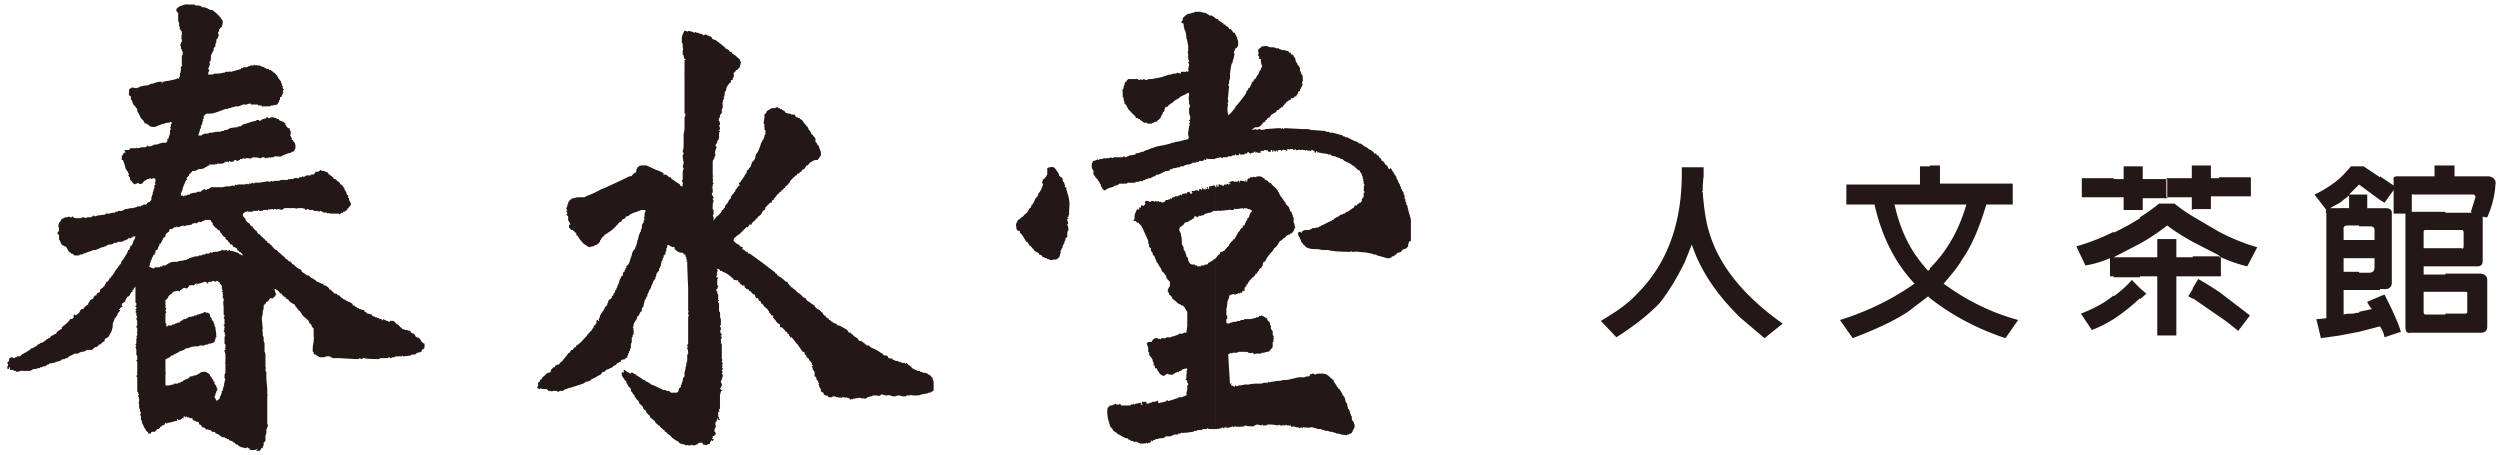
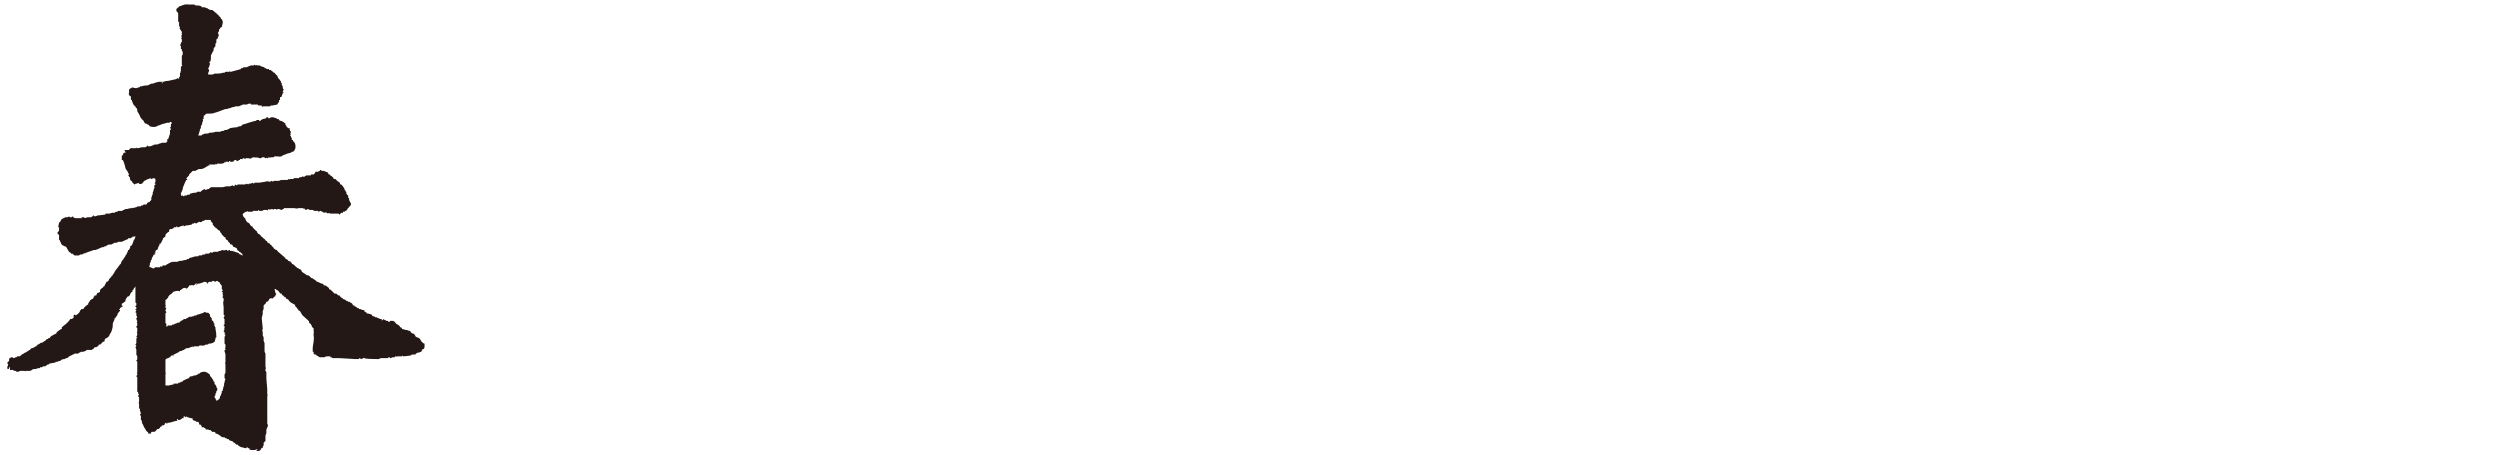
<svg xmlns="http://www.w3.org/2000/svg" width="275" height="50" fill="#231815">
  <path d="M28.899 36.099l-.1-1v-.1-.1c.1-.1 0-.2.1-.3v-.2-.1-.1c.1-.1.1-.3.1-.4v-.1-.1l.3-.3s-.1-.1 0-.1h.1l.1-.1.1-.1v-.1l.2-.1c.1 0 .2.1.2 0 .067 0 .1-.033.1-.1.067-.067.133-.1.2-.1v-.1c0-.1.1-.1.1-.2 0 0-.1 0-.1-.1l-.1-.4h.1s.1 0 .1.1c.067 0 .133.033.2.1l.1.1s.1.2.2.2h.1v.1l.1.1c.067 0 .1.033.1.1.067 0 .1.033.1.1h.1c.1.1.1.1.1.2h.1c.1 0 .2.2.3.3s.5.3.5.3c.1.1.1.3.2.3.1.1.1.1.1.2h.1v.1c.1.1.1.1.2.1 0 .1.2.3.2.4l.2.2c.1.1.6.5.6.6s0 .1.1.2c.067 0 .1.033.1.1 0 0 .1.1.1.2 0 .067.033.1.1.1 0 .067.033.1.1.1v.1.2.1c.1 0 0 .1 0 .1v.2.1.1c.1.1-.1 1.2-.1 1.2v.1h0v.1.1.2h.1v.2l.1.1h.1c.067 0 .1.033.1.1.1 0 .3.2.4.2h.1.2.1.1c.1-.1.3-.1.4-.1h.2c.067 0 .067.033 0 .1h.1c.1 0 .2.1.2.1h.2.1.3.1.1l1.7.1h.1.2c.067 0 .1-.033.1-.1l.3.1s.1-.1.2-.1c0-.1.1 0 .1 0 .1.1 1.5.1 1.6.1.067-.067.133-.1.2-.1h.2.5c.1 0 .1-.1.2-.1.067 0 .1.033.1.1.1 0 .3-.1.3-.1h.1.1l.1-.1h.1c.067.067.1.067.1 0h.3.2l.1-.1c0 .067.033.1.1.1.1 0 .8-.1.8-.1l.1-.1h.4c0-.1.1-.1.2-.2h.1s.4-.1.4-.2v-.1c.067-.067.133-.1.2-.1l.1-.2v-.4c-.1 0-.2-.1-.2-.1l-.1-.1-.1-.1c0-.1-.1-.2-.2-.3-.2-.1-.3-.1-.4-.2 0-.1-.2-.3-.2-.3h-.1s-.1-.1-.2-.1c0-.1-.1-.2-.1-.2h-.1s-.2-.1-.3-.1-.4-.1-.4-.1c-.067 0-.1-.033-.1-.1l-.1-.1h-.1v-.1c-.067 0-.1-.033-.1-.1 0 0-.4-.2-.4-.3-.1-.1-.2-.2-.3-.2h-.1-.2c0 .067-.033.1-.1.1h-.1c0-.1 0-.1-.1-.1h-.1s-.1-.1-.2-.1l-.1-.1-.1.1c-.067.067-.1.067-.1 0v-.1h-.1c-.1 0-.5-.2-.5-.2h-.1c-.067 0-.1-.033-.1-.1h-.1c-.1 0-.2-.1-.2-.2-.1 0-.3-.1-.4-.1s-.1 0-.2-.1l-.1-.1h-.1v-.1c0-.1-.2-.1-.2-.1-.1 0-.2-.1-.3-.1h-.1c0-.067-.033-.1-.1-.1h-.1c0-.067-.033-.1-.1-.1-.067-.067-.133-.1-.2-.1 0-.1 0-.1-.1-.1h-.1c0-.1 0-.2-.1-.2 0-.1 0 0-.1-.1-.1 0-.1-.1-.2-.1h-.1s0 0-.1-.1h-.1l-.1-.1c-.1-.1-.1 0-.2-.1h-.1v-.1c-.1 0-.2-.1-.3-.2 0 0 0-.1-.1-.1s-.1 0-.2-.1l-.1-.1h-.1-.1l-.4-.4c-.1-.1-.1 0-.2-.1v-.1c-.1-.1-.4-.3-.4-.3h-.2v-.1c-.1-.1-.2-.1-.2-.1-.1 0-.4-.2-.5-.2 0 0-.1 0-.1-.1-.067 0-.1-.033-.1-.1 0 0-.1 0-.2-.1-.067 0-.1-.033-.1-.1-.1 0-.2 0-.2-.1h-.1v-.1c-.1 0-.1-.1-.2-.1h-.1l-.6-.4c0-.067-.033-.133-.1-.2l-.1-.1h-.1l-.1-.1c-.1 0-.3-.2-.3-.2l-.1-.1-.1-.1c-.1 0-.2-.1-.2-.1v-.1h-.1v-.1c-.1 0-.2-.1-.3-.1 0-.1-.2-.2-.2-.2-.1 0-.1 0-.1-.1l-.1-.1-.7-.6-.1-.1c0-.067-.033-.1-.1-.1-.1 0-.3-.2-.3-.2 0-.067-.033-.1-.1-.1 0-.067-.033-.1-.1-.1v-.1c-.1 0-.1-.1-.2-.1v-.1c-.067 0-.133-.033-.2-.1h-.1v-.1c0-.1-.1-.1-.1-.1-.1 0-.1-.1-.2-.2 0 0-.2-.1-.2-.2-.1 0-.1-.1-.2-.1v-.1c-.067 0-.1-.033-.1-.1-.067 0-.133-.033-.2-.1l-.1-.1c0-.1-.1-.2-.1-.2-.067 0-.1-.033-.1-.1-.067 0-.1-.033-.1-.1 0 0-.1 0-.1-.1-.1 0-.1-.1-.1-.1 0-.1-.1-.1-.1-.1-.067 0-.1-.033-.1-.1-.1 0-.1-.1-.1-.1 0-.1-.2-.2-.2-.2-.1 0-.3-.3-.3-.4 0-.067-.033-.1-.1-.1 0-.067-.033-.1-.1-.1 0-.1-.1-.2-.1-.3-.067 0-.067 0 0 0 0-.1.2-.2.2-.2 0-.1.1 0 .1-.1h.1.1v-.1-.1.1l.1.1h.2.1.1.1v-.1h.1.5c0-.067.033-.1.1-.1v.1h.1.2.1c0-.1.2-.1.3-.1h.1c.1 0 .2.1.2 0 0-.067.033-.1.1-.1l.1.1.1-.1c.067 0 .1.033.1.1v-.1s.1 0 .2.1c0-.067.033-.1.1-.1h.2v.1c.067 0 .1-.033.1-.1h.1.1s.2.1.3.1c0 0 .1-.1.2-.1 0 0 0-.1.1-.1h.1.2.3.1.3.1s.3.1.4 0h.1.1.2.1c.1 0 .1.1.1.1l.1-.1v.1c.067.067.133.1.2.1.067-.067.133-.1.2-.1 0 0 .1.1.2.1h.2.1c.067 0 .1.033.1.1h.1.2.2c0 .067.033.1.1.1l.1-.1c.1 0 .2.1.3.1 0 .1.2.1.3.1 0-.1.1 0 .1 0 .1 0 .1.1.2.1.1-.1.1-.1.2 0h.2.1.3.3c.1 0 .1.1.1.1.1 0 .2-.1.2-.2.1 0 .1.1.2 0s0-.2.1-.1h.1c.067-.067.167-.133.3-.2v-.1l.1-.1.1-.1s0-.1.1-.1c0-.067.033-.1.1-.1v-.3c-.067 0-.1-.033-.1-.1l-.1-.2v-.2c-.067 0-.1-.033-.1-.1v-.2c-.1 0-.1-.1-.2-.2v-.1-.1c-.067 0-.1-.033-.1-.1 0 0 0-.1-.1-.1v-.1c0-.1-.1-.1-.1-.2-.1-.1-.2-.3-.3-.3 0 0-.1 0-.1-.1v-.1c-.067 0-.1-.033-.1-.1h-.1l-.2-.2-.1-.1h-.2v-.1l-.1-.1-.1-.1c-.1-.1-.2-.1-.2-.1v-.1h-.1c-.1 0-.1-.2-.1-.2l-.5-.2h-.2s-.1-.1-.2-.1v.1c-.1 0-.2.1-.2.1h-.1-.1-.1s0 .1-.1.2l-.1.1h-.3v.1h-.2-.1-.1-.1l-.3.2c0-.1-.1-.1-.1-.1s-.1.1-.2.1h-.1s-.1 0-.1.1h-.3-.1-.2v.1h-.2-.2c0 .1-.1 0-.2 0 0 .067-.033.1-.1.1h-.2-.2c-.1 0-.1.1-.1 0h-.2c-.1.1-.3.1-.4.1h-.3c-.1 0-.2.1-.2.1l-.1-.1c-.1 0-.1.1-.2.1 0 0-.4-.1-.5 0-.1 0-.6.1-.7.1h-.2-.3c0 .067-.033.1-.1.1l-.1-.1-.2.1h-.1-.1l-.1.1c-.1-.1-.3-.1-.3 0h-.1-.1-.1-.1-.2-.1-.1c-.067 0-.1.033-.1.1-.1 0-.2-.1-.2-.1-.1.1-.1.1-.1.2-.1 0-.2-.1-.2-.1-.1 0-.2.1-.3.1h-.1-.2-.1l-.4.1h-.1-.7-.1-.1-.3l-.1.1c-.1 0-.1.1-.1.1h-.1c-.1 0-.2.1-.3.1l-.1-.1s-.4.2-.4.3h-.1-.1-.1-.1l-.1.1h-.1v3.3.1c.1 0 .4-.2.4-.2.1 0 .2.1.3 0l.1-.1h.1c.1 0 .1 0 .1-.1h.1.1.4c.067 0 .1.033.1.1v.1h.1v.1c.1 0 .1 0 .1.1v.1s.3.4.4.4l.1.1.1.1.2.1s0 .2.1.2c0 .1.1.1.1.1v.1c-.067 0-.067 0 0 0l.3.3h.1v.1h-.1c.1 0 .2.1.2.2h.1l.2.3c.067 0 .1.033.1.1 0 0 0 .1.1.1h.1l.1.1c0 .1.1.2.2.2h.1c0 .1.1.1.1.1 0-.1.1.1.1.2l.1.1h.1v.1c.1 0 .2.1.3.2.067.067.1.133.1.2-.1 0-.1 0-.2-.1h-.1l-.2-.2h-.1c-.2-.1-.6-.2-.6-.2h-.2v-.1c-.1 0-.2.1-.3.1 0-.1 0-.1-.1-.1h-.1c0 .1-.4 0-.4 0l-.1.1h-.1c-.1 0-.2.1-.3.1h-.1-.1-.1-.1c-.067.067-.133.1-.2.1-.1 0-.1-.1-.2 0s-.1.1-.2.1h-.2-.1c0 .1-.1.1-.1.1h-.1-.1l-.1.1h-.1-.1-.1l-.1.1h-.2-.1v3h.2s-.1.1-.1.2l.1-.1c0-.067.033-.1.1-.1h.1c.1 0 .6-.2.6-.2.1 0 .3.1.3.1v.1h.1v-.1c0-.1.2-.1.2-.1h.2l.1-.1h.1s.1.1.2.1c0 0 .1-.1.2-.1a1.44 1.44 0 0 0 .3.2v.1l.1.1c0 .1.1.1.1.1v.2.1.1c.1.1.1.1.1.2 0 0-.1 0-.1.1 0 0 .1 0 .1.1v.3c.067 0 .067.033 0 .1v.2h.1v.2.1c-.1.1 0 .6 0 .7v.1.1.1.3.1.1l.1.1v.1l-.1.1a.35.35 0 0 0 .1.2v.1.1.2.1.1s-.1 0-.1.1l.1.1v.1.1c-.1.1 0 .1 0 .2l-.1.1c0 .1.1.1.1.2h.1l-.1.1v.1h.1c0 .1-.1.2-.1.3v.1.5.1l.1.1v.3c0 .1-.1.1 0 .2v.1h-.1v.1c0 .1.1.3.1.4v.1.1.2.1.1.1.1c0 .1-.1.2 0 .2v.1.4.2.1.1.1l-.1.2v.1.1.2l.1.1s-.1.2-.1.4c-.1.1 0 .3-.1.4l-.1.4v.1h-.1c0 .1 0 .3-.1.4v.1l-.1.1v.1c0 .1-.1.2-.1.2-.1.1-.3.2-.3.2v-.1c-.1-.1-.1-.1-.1-.2-.1 0-.1-.2-.1-.2.067-.067.1-.133.1-.2v-.1c.067-.067.1-.133.1-.2v-.1s.1 0 .1-.1v-.2l-.1-.1v-.1c0-.1-.1-.1-.1-.2-.1 0-.1-.1-.1-.1v-.2h-.1v-.1c-.067-.133-.133-.233-.2-.3 0-.1-.2-.2-.2-.3v-.1c-.1 0-.2-.2-.3-.2l-.2-.1h-.1-.2l-.3.1s0 .1-.1.1h-.1c0 .067-.033.1-.1.1l-.2.1v5l.1.1h.2c.067.067.1.133.1.2 0 .1 0 .1.1.1s.2.2.2.3h.2s.1.1.2.1v.1h.1s0 .1.1.1v-.1l.2.1h.1c.067 0 .1.033.1.1h.1v.1h.3l.1.1c0 .067.033.1.1.1 0 0 .1 0 .2.1h.1c0 .067.033.1.1.1 0 0 .2.2.3.2h.2l.1.1h.1c.1.1.1.1.2.1s.1.1.1.1l.2.1h.1s.1 0 .1.1c.067 0 .1.033.1.1h.1l.1.1.1.1h.1c.067 0 .1.033.1.1 0 0 .3.2.4.2s.3.1.5.1c0-.067.033-.1.1-.1l.3.2s.1-.1.1 0h-.1c-.067 0-.067.033 0 .1h.5c.1 0 .2-.1.3-.1h.1l-.2.1c0 .1.1.1.1.1h.2s.2-.1.2-.2c0-.067.033-.1.1-.1 0 0 .1 0 .1-.1s.1-.2.1-.2v-.1-.1-.1l.2-.2v-.3-.2-.1s.1-.2.1-.3v-.3c0-.1.1-.2.1-.3.1-.2.1-.2 0-.4v-.6-2-.1-.2-.1c0-.1.1-.2 0-.2v-.1-.1-.1-.1c0-.5-.1-1-.1-1.6v-.5c-.1 0 0-.1-.1-.1v-.1-.1c.1-.1 0-.2 0-.3v-.8-.6c-.067-.133-.1-.233-.1-.3v-.5-.1-.3c-.1-.1-.1-.3-.1-.3v-.3l-.1-.2v-.2-.2s-.1-.2 0-.3v-.1zm-7.4-17.3V.599c.1 0 .6 0 .6.1 0 0 .1 0 .1.1h.2.1s.2.1.3.1a.76.76 0 0 0 .4.2h.1c.1 0 .3.2.3.2.1.1.1.1.2.1v.1s.1 0 .1.1h.1v.1h.1v.1s.1 0 .1.1c.1 0 .1.1.1.2h.1s.1.2.1.3v.1c0 .1-.1.4-.1.5h-.1c-.1.1-.1.1-.1.2h-.1v.1.1c0 .1-.1.1-.1.1v.2c0 .1 0 .1.1.1l-.2.5c-.067 0-.1.033-.1.1v.1.2l-.1.1v.2c0 .067-.033.133-.1.2s-.1.133-.1.2v.1s0 .1-.1.2l-.2.4v.1.2s0 .3-.1.4h-.1l.1.2c0 .1-.1.3-.1.4l-.1.1c0 .1.1.1.1.3 0 0-.1.2-.1.3s0 .1.1.1h.2.1c.1 0 .1 0 .3-.1h.2s.5 0 .7-.1h.1.1l.1-.1h.2.1.1c0-.1.1 0 .2 0l1.1-.3c0-.1 0-.1.1-.1h.1c0-.067.067-.1.2-.1h.2c.067 0 .133-.033.2-.1h.1c.1-.1.2-.1.4-.1h.1c.1-.1.1-.1.2 0 .1 0 .2-.1.2 0h.2.1l.1.1c.1 0 .3.1.4.1v.1h.2v.1h.1.2v.1h.2c0 .1.2.1.2.2.1.1.2.1.2.1s.2.3.3.3a.76.76 0 0 0 .2.4l.1.1c0 .067.033.1.1.1v.1.1c.1 0 .1 0 .1.1-.1 0 .1.3.1.3v.1s0 .2.1.2v.1s-.1.1-.1.2c0 0 .1 0 .1.1h-.1c-.067 0-.067 0 0 0v.1l-.1.2v.1c-.1.1-.2.1-.2.1v.2.1h-.1v.1.1c-.1.1-.2.3-.2.3l-.5.1h-.1c-.1 0-.1 0-.2.1h-.3-.3-.1-.1c0 .067-.033.067-.1 0v-.1c-.1 0-.1.1-.1.1v-.1h-.3s0-.1-.1-.1h-.1-.1-.1-.2-.2v-.1c-.1 0-.4 0-.4.1h-.2-.3c-.1.1-.3.1-.4.2h-.3-.1s-.2.1-.4.1c-.067.067-.167.1-.3.1-.2.1-.3.1-.4.1s-1 .4-1.2.4c-.1.1-.5.1-.8.1-.2 0-.2.1-.2.1l-.1.1c-.1 0-.1.1-.1.2v.2h-.1c0 .1.1.2 0 .2v.1c-.1.1 0 .1-.1.3 0 .1-.1.1-.1.2v.2l-.1.1s0 .2-.1.4c0 .1-.1.3-.1.3h.3.1v-.1c.133 0 .233-.033.3-.1.2 0 .5 0 .5-.1h.1s.4 0 .6-.1h.1.2.1.1c.2-.1.3-.1.4-.1.067-.067.133-.1.2-.1.1 0 .2 0 .3-.1.067 0 .133-.033.2-.1 0 0 .5-.1.8-.1.1-.1.2-.1.3-.1s.2-.1.3-.2c.1 0 .9-.3 1.4-.4h.1v-.1h.2.1v.1c.2 0 .2-.1.4-.2.1 0 .4-.1.4-.1v-.1h.1c.1 0 .1 0 .1.1h.2c0-.1.2-.1.3-.1s.3.1.4.1l.1.1h.1c.1 0 .1.1.1.1.067.067.133.1.2.1.1 0 .4.2.5.3v.1s0 .1.1.1v.1l.1.1.1.1h.2s-.1.1 0 .2v.1c.1 0 .1.1.1.2h-.1s.1.1.1.2c-.067 0-.1.033-.1.1 0 0 .1 0 .1.1 0 0 0 .1.1.2v.1.1h.1l.1.2c.1 0 .2.3.2.4v.3c-.1.2-.1.3-.3.4h-.1l-.1.1s-.5.1-.6.2c-.067 0-.167.033-.3.1-.2.2-.4.1-.8.1h-.1l-.1.1h-.2-.1c0 .1-.2 0-.2 0-.1 0-.1.1-.1.1h-.1c0-.1-.2 0-.2 0-.067 0-.1-.033-.1-.1h-.2-.1c0 .067-.033.1-.1.1h-.1c-.1 0-.3-.1-.3-.1v.1s0 0-.1-.1c-.1 0-.2.1-.2 0h-.1-.1c0 .1-.1 0-.1.1h-.1c0 .1-.2 0-.4 0h-.2v.1c-.1 0-.1-.1-.2-.1h-.1v.1h-.1-.1-.1v.1h-.1c0-.1 0 0-.1.1h-.2v-.1h-.2v.1c0-.1-.1 0-.1 0h.1s-.2.1-.3.1h-.1s-.1 0-.1-.1c-.067 0-.1.033-.1.1 0 0-.1.1-.1 0h-.1c0-.1-.1 0-.1 0l-.1.1v-.1h-.1v.1s-.2.1-.3.1h-.5l-.1.1-.1-.1v.1h-.1c0-.067 0-.067 0 0h-.1-.5v.1h.1c0 .1-.1 0-.2 0l-.1.1c-.4.2-.4.3-.9.3-.067 0-.133.033-.2.1-.1 0-.2.1-.2.1zm0 19.3v-3.4h.1l.1-.1h.1l.6-.2.1-.1.2.1h.1.1l.2.2v.2c.1.1.2.2.2.3v.1l.1.1.1.1v.1c0 .067.033.1.1.1v.1c-.067.067-.067.1 0 .1a.35.35 0 0 0 .1.2v.1c0 .1.1.6.1.7 0 0-.1 0 0 .1v.1.1c-.1 0-.1.1-.1.2l-.1.3c-.1.1-.4.2-.5.2h-.1s-.1 0-.1.1h-.1-.2c0 .1-.2.1-.2.1h-.1c0 .1-.1 0-.1 0h-.1-.1c-.1 0-.1.1-.2.1h-.2-.1zm0-16.9h-.1c-.1 0-.4.1-.5.1v.1h-.1c0 .1-.1 0-.1 0-.1 0-.1.1-.2.1h-.2s0 .1-.1.1l-.1-.1c-.1 0-.1.1-.2 0 0 0 .1-.1 0-.1v-.1s0-.1.1-.2v-.1c.067-.067.1-.133.1-.2v-.1s.3-.8.4-.9h.1c0-.1-.1-.1-.1-.2l.3-.3v-.1l.4-.4h.2.1V.599l-.1-.1h-.1-.1-.1-.3-.1-.1c0-.067-.033-.067-.1 0h-.2s-.5.2-.6.2c0 .1-.1.1-.2.2l-.1.1c0 .1 0 .3.1.3 0 .1.1.1.1.1v.1.1.2.1.2.1h0v.2h.1v.1.1.2s0 .1.1.2c0 .1-.1.1 0 .2l.2.3v.1.1.1c0 .1-.1.2 0 .3 0 .1-.1.1-.1.1l.1.1v.1.1c.1 0 0 0 0 .1-.1 0 0 .1-.1.1v.1l-.1.2s.1 0 .1.1v.3h.1v.1c0 .067.033.133.1.2v.3s-.1.1-.1.2v.2.1.2.1.3c0 .1.1.1 0 .2h-.1v.3.2c-.067 0-.067.033 0 .1 0 0 0 .1-.1.1v.2.1.1c-.1.1-.1.1-.1.2v.1s-.1-.1-.2-.1l-.1.1-.9.2s-.3 0-.5.1h-.1c0 .1 0 .1-.1.2v-.1l.1-.1h-.4c-.1 0-.4.1-.4.1-.1 0-.2.1-.3.1h-.1c-.1 0-.4.2-.5.2 0 0-.4 0-.6.1h-.1-.1c0 .067-.033.1-.1.1l-.3.1c-.2 0-.5-.1-.5-.1v.1h-.1s-.2.1-.2.2v.1.3c-.1 0-.1 0 0 .1 0 .1.1.2.2.2v.2.1c0 .067.033.1.1.1 0 0 .1.4.2.5 0 .067.033.1.1.1 0 .067.033.1.1.1 0 0 0 .1.1.2.1 0 .1.2.1.3s.2.3.2.4c.067.067.1.133.1.2.067.133.133.233.2.3l.2.2c.1.2.1.3.3.3.067.067.133.1.2.1l.2.2c.3.1.7.1.9-.1.133 0 .233-.033.3-.1l.7-.2h.2c.1 0 .1-.1.1-.1a.35.35 0 0 1 .2.1v.1c-.1 0-.1.1-.1.1v.1.1c0 .1-.1.1-.1.2 0 0 .1 0 .1.1 0 0 0 .1-.1.1v.1.2.1l-.2.6h-.1v.1.1.1c-.1 0-.1 0-.1.1h-.3-.1c-.1 0-.3.1-.4.1-.1.1-.3.1-.5.1-.2.1-.4.2-.6.2h-.1s0-.1-.1-.1v.1c-.067 0-.133.033-.2.1h-.2-.1-.1l-.4.1h-.1c-.1-.1-.1-.1-.1 0h-.4-.2c-.1 0-.2.2-.2.2h-.1-.1-.1c-.1 0-.2 0-.2.1l.1.1v.1s0 0-.1 0h-.1c0 .1-.1.2-.1.3h-.1v.2.1.2h.1c.1.1.3.8.3.9.067.133.133.233.2.3l.2.4-.1.1.1.1c0 .067.033.1.1.1v.2l.1.2h.1c0 .067.033.133.1.2l.2.2s.1-.1.2-.1c0 .067 0 .067 0 0 .1 0 .2-.1.2-.1l.1.1c.1.1.4 0 .4-.1l.1-.1c0-.1.3-.2.3-.2.067-.067.133-.1.2-.1 0 0 .1 0 .2-.1.067 0 .1.033.1.1l.3-.1c.1 0 .2.1.2.1v.2.1l-.1.2h.1v.1l-.1.1c-.1 0 0 .1 0 .2s-.1.2-.1.3-.1.3-.1.3v.2s-.1.1-.1.2 0 .1-.1.2l.1.1c-.1.1-.1.1-.1.2h-.1v.1c-.1 0-.2.1-.3.1 0 .1-.1.2-.1.2h-.1-.2l-.1.1h-.1c-.067 0-.1.033-.1.1h-.2c-.1 0-.2 0-.3.1-.1 0-.4.1-.4.1-.067-.067-.1-.067-.1 0h-.1c-.1 0-.4.1-.5.1h-.2v.1h-.1c-.1 0-.1.1-.2.1h-.2-.2l-.1.1h-.1-.1c0 .1-.1.1-.2.1h-.1c-.1 0-.3.1-.4.1h-.3-.1v.1l-.8.1h-.1c-.1.1-.3.1-.3.1l-.1-.1s-.1 0-.1.1l-.2.1h-.2-.2c-.2.1-.2.1-.4 0h-.2c0 .1 0 .1-.1.1h-.3-.2c-.1 0-.2 0-.3-.1-.067 0-.1-.033-.1-.1-.067 0-.1.033-.1.1h-.1-.1l-.1-.1s-.1.1-.2.1h-.2l-.4.2-.1.1v.1l-.2.2-.1.5h.1v.3c0 .1-.1.2-.1.2-.1.1-.1.2-.1.2h.1v.1c.067 0 .1.033.1.1v.5c.067 0 .1.033.1.1l.1.2c0 .067.033.133.1.2l.1.1s.1 0 .2.1h.1l.1.1s.1.1.1.2c0 0 0 0 .1.1 0 .1.1.2.1.2.1.1.2.1.2.1v.1h.1.1c0 .067.033.1.1.1l.1.1h.1.1.3l.1-.1c.1 0 .3 0 .4-.1 0-.1.2 0 .2 0v-.1h.1c.2-.1.6-.2.8-.3h.2c.3-.1.7-.3.7-.3.1 0 .2 0 .3-.1h.1c.067 0 .1-.033.1-.1h.1c.067-.067.133-.1.2-.1h.2c.1 0 .4-.2.4-.2h.2c.067 0 .133-.033.2-.1h.1.2.1s.6-.3.7-.3v-.1h.3c.1-.1.1-.1.2-.1v-.1h.1v.1l.1-.1c-.067 0-.067 0 0 0h.1c0 .1-.1.4-.2.4v.1l-.2.5c-.1 0-.2.1-.2.2.1 0-.1.2-.1.3h-.1c0 .1-.2.5-.2.5-.1.1-.1.1-.1.2-.1 0 0 0-.1.1 0 0-.1.2-.2.3a.76.76 0 0 0-.2.4l-.1.1c-.1.1-.4.6-.5.6v.1l-.1.1c0 .1-.1.2-.1.2-.1.1-.1.2-.1.2h-.1s0 .1-.1.2l-.2.2v.1l-.2.2h-.1c0 .1-.2.4-.2.4v.1h-.1c-.067.133-.133.2-.2.2l-.2.2v.2s-.1.1-.2.1-.2.2-.2.3h-.2v.1s-.1 0-.1.1-.1.2-.2.2c-.1.1-.2.1-.2.2-.1.1-.2.3-.2.3v.1c-.1 0-.4.3-.4.3l-.1.1v.1h-.1-.1s-.1 0-.1.1c-.1 0-.1.2-.2.3 0 0-.3.3-.4.3 0-.067-.033-.1-.1-.1l-.1.1v.2c0 .1-.2.2-.3.2h-.1c0 .1-.2.3-.3.4l-.1.1-.5.4v.2s-.2 0-.2.1c-.1 0-.4.3-.4.3v.1c-.1 0-.6.3-.6.3-.1.1-.1.2-.2.2h-.1v.1h-.1-.1v.1c-.2.1-.4.3-.5.3h-.1c-.1.1-.3.2-.3.2-.067 0-.1.033-.1.1-.1 0-.1.1-.1.1-.1 0-.1 0-.2.1h-.1c0 .1-.1.1-.2.1 0 0-.2.1-.2.2-.1 0-.2.1-.2.1s-.1 0-.1.1c-.1 0-.1 0-.2.1h-.1s-.1.1-.1.2v-.1c-.1 0-.2.1-.3.2 0 0-.1.1-.2.1h-.1-.1l-.1.1h-.1c-.067.067-.133.1-.2.1 0 0-.1-.1-.2-.1-.067 0-.133.033-.2.1-.067 0-.1.067-.1.2v.1l-.2.2v.1c.067 0 .1.033.1.1l-.1.3c0 .1 0 .2.1.2 0 0 .1 0 .1-.1v-.1h.1v.3h.2c.1 0 .1-.1.1 0l.2.1h.1c.067 0 .1.033.1.1.1 0 .3 0 .4-.1h.2.3c.067.067.1.067.1 0h.1.1.1.1.1c.1 0 .3-.2.4-.2h.1.1l.3-.1h.1.1v-.1h.2c.1 0 .1-.1.1-.1h.1.1.1c0-.1.1-.1.1-.1.067 0 .1-.033.1-.1h.1c.067 0 .1-.033.1-.1.1 0 .5-.1.6-.1h.1v-.1h.2s.2-.1.3-.1c.067 0 .1-.033.1-.1l.3-.1h.1c.067 0 .1-.033.1-.1h.2l.1-.1.1-.1s.1 0 .2-.1c.1 0 .2-.1.2-.1.067 0 .133-.033.2-.1h.1.2.1l.1-.1c.067 0 .133-.033.2-.1h.2c.067 0 .167-.033.3-.1.067 0 .1-.033.1-.1h.1.1.1.1.1.1l.1-.1c.1 0 .1 0 .1-.1.1 0 .1-.1.1-.1h.1.1l.1-.1h.1c0-.1.1-.2.1-.2h.1c.067 0 .1-.033.1-.1.067 0 .1-.033.1-.1.1 0 .1-.1.1-.1.1 0 .2 0 .2-.1v-.1s.1-.2.2-.2.1-.1.2-.1c0-.067.033-.1.1-.1a.76.76 0 0 1 .2-.4c.1-.2.2-.6.2-.7v-.1c0-.1 0-.3.1-.4 0-.1.1-.2.1-.3v-.1h.1c0-.1.1-.2.2-.3 0-.2.2-.4.3-.5v-.1h-.1c0-.1.1-.1.1-.1v-.1c.1-.1.2-.1.3-.2v-.1l-.1.1v-.1-.1-.1c.1 0 .3-.2.3-.2.067 0 .1-.033.1-.1v-.1s.2-.4.3-.4h.1c0-.1 0-.1.1-.1v-.1s.1-.2.2-.3h.1c0-.1-.1-.1-.1-.1s.1 0 .1-.1c.067 0 .1-.033.1-.1 0-.1.1-.1.2-.3v1 .1.1.2.1.1.1.1c.067 0 .1.033.1.1v.1.1s-.1 0-.1.1c0 0 0 .1.1.1v.1.1h-.1v.1h.1c0 .1-.1.2-.1.2 0 .067.033.1.1.1v.2.1l.1.2-.1.1s0 .2.1.3v.1c-.1.1 0 .1 0 .2v.1.1l-.1.1c0 .1 0 .1.1.2v.2.1.1c-.1.1 0 .1 0 .2v.1c0 .1-.1.2-.1.3.067 0 .1.033.1.1h-.1v.1.3.1c0 .1-.1.2-.1.2 0 .1.1.1.1.1 0 .1-.1.2-.1.2s.1.2.1.3v.5c0 .1.1.1.1.2v.1.1.1c0 .067-.033.1-.1.1 0 .067.033.133.1.2v.2.1.2.1.1.1.1.2.1c-.067 0-.067.033 0 .1v.1c0 .1-.1.1-.1.2l.1.1v.3.9.2.1.1c.067 0 .1.033.1.1v.1l.1.1-.1.1v.1l.1.1v.2.3s-.1.1 0 .2v.2.1.2l.1.1v.1.1c.067.133.1.233.1.3l-.1.1c0 .1.1.1.1.2v.4c.1 0 .1.1.1.2.067 0 .067.033 0 .1 0 0 .2.3.2.4.067.133.133.233.2.3 0 .1.1.2.1.2l.1.1c.1 0 .1.1.1.2h.2.1v-.1l.1-.1h.3c.1-.1.1 0 .1-.1.1 0 .1-.1.1-.1l.1-.1c.1 0 .2 0 .2-.1h.1v-.1s.1-.1.2-.1v-.1s.3 0 .3-.1.1-.2.2-.2v.1h.1c0-.067.033-.1.1-.1h.1c.1 0 .7-.2.8-.2h.1v-.1c-.1 0 0-.1 0-.1.1 0 .1.1.1.1h.1s.2 0 .2-.1c.1 0 .1-.1.2-.1h.1v-.2h-.1.1.1l.1.1.1-.1.1.1h.1s.2.1.3.1h.1c.1 0 .1.1.1.2 0 0 .2.1.3.1v-5h-.2c-.1.1-.2.1-.3.1s-.2.1-.2.2c-.1 0-.5.2-.7.3 0 .067-.033.1-.1.1h-.1l-.1.1h-.2v.1h-.1-.1-.1-.2v.1c-.2 0-.5.1-.5.1h-.2-.1-.1v-.2-.5-.1-.2-.1-.1c0-.1.1-.2 0-.2v-.1-1.2-.1c0-.1.2-.2.3-.2.1-.1.2-.1.2-.1.1-.1.1-.2.2-.2h.2v-.1s.3-.1.4-.2h.1c0-.1.3-.2.3-.2h.1c.067-.067.133-.1.2-.1s.1-.033.1-.1h.1c0-.1.1-.1.2-.1h.1c.1 0 .2-.1.2-.1h.1l.2-.1v.1c.067 0 .1-.033.1-.1h.2v-3.4h-.1l-.1.1h-.2l-.1.1-.1-.1c-.1.1-.1.1-.2.1l-.1.1h-.1c0 .067-.033.1-.1.1h-.2c0 .1-.3.2-.3.2l-.2.2h-.2s-.1.1-.2.1-.1.1-.2.1h-.1s-.1 0-.1.1h-.1-.1-.2c-.1.1-.2.2-.2.1v-.1-.2c-.1 0-.1-.1-.1-.1v-.1-.2-.1-.2-.1-.3c0-.067.033-.1.1-.1 0-.1-.1-.2-.1-.2 0-.1.1-.3.1-.3s-.1 0-.1-.1v-.1c.067-.067.067-.1 0-.1v-.1-.5s.2-.1.2-.2c.1 0 .1-.1.1-.1v-.1h.1v-.1l.4-.3c0-.1 0-.1.1-.1.133-.067.3-.1.5-.1.1 0 .2.1.2 0s0-.1.1-.1l.1-.1s.1 0 .1-.1h.1c.1 0 .2-.1.2 0 .1 0 .1.1.2 0s.2-.2.2-.3h.1c.1 0 .3-.1.3 0h.1c.1-.1.2-.1.2-.2v-3l-.7.2c0 .067-.033.1-.1.1h-.1s-.1.1-.2.1-.4.1-.5.1h-.1c-.1 0-.3.1-.3.1h-.2-.3c-.1.1-.1 0-.1 0s-.6.3-.7.4h-.1-.2c-.1.1 0 .2-.2.1-.067 0-.1.033-.1.1h-.2-.1-.1-.1c-.2.1-.2.2-.3.1-.067 0-.133-.033-.2-.1h-.1l-.1-.1s.1-.1.1-.2c-.1 0 .1-.3.1-.4v-.1c.067 0 .1-.033.1-.1v-.1s.2-.3.2-.4c.1 0 .2 0 .2-.1-.067 0-.1-.033-.1-.1h.1v-.1-.1c.1-.1.1-.1.2-.1 0-.1.1-.2.1-.2v-.1c0-.1.1-.1.1-.1v-.1c.1-.1 0-.2.1-.2h.1v-.1l.1-.1v-.1l.1-.1c0-.1 0-.2.1-.2 0-.067.033-.1.1-.1l.1-.1c0-.2 0-.2.1-.3 0 0 .2-.2.3-.2 0-.1 0-.2.1-.3h.1.1c.067 0 .1-.033.1-.1h.1c0-.067.033-.1.1-.1h.2v-.1c.067 0 .1.033.1.1 0 0 .3 0 .3-.1.2 0 .3-.1.4-.1v.1c.1 0 .2-.1.3-.1.2 0 .6-.1.6-.1s0-.1.1-.1h.1s.1-.1.2-.1v-3.3z" />
-   <path d="M78.998 46.199h.2c0-.067-.033-.1-.1-.1v-.1c0-.1-.1-.2-.1-.2v-.1-.1c-.067 0-.067 0 0 0v-.1-.1c0-.067.033-.1.1-.1.1 0 0-.1 0-.2v-.1c.067 0 .1-.033.1-.1v-.1-.3-.1-.1c0-.1.1-.1 0-.1v-.1-.1-.3-.2c0-.1.1-.4.1-.4 0-.067.033-.1.1-.1.067-.067.067-.1 0-.1-.1 0-.2-.2-.2-.2.133-.067.2-.2.2-.4v-.1l-.1-.1v-.2l.1-.1v-.1c0-.1.1-.2.1-.3v-.1-.1l-.1-.1c0-.1.1-.1.1-.2-.1-.1-.1-.1-.1-.2.1 0 .1-.1.1-.2l-.1-.1.1-.1h-.1c.067 0 .1-.033.1-.1-.067 0-.1-.033-.1-.1h.1v-.1s0-.1-.1-.2v-.1l.1-.1-.1-.1v-.4-.2-.4-.3-.4h-.1v-.5c.1-.1.1-.2.1-.2-.1-.1-.1-.1-.1-.2.067 0 .1-.033.1-.1l-.2-.3.1-.1h-.1c0-.1.1-.1.1-.1v-.3c-.1 0-.1-.1-.1-.1l.1-.2v-.1-.1-.3c0-.1-.1-.3-.1-.5 0-.067.033-.1.1-.1 0 0-.1 0-.1-.1v-.1-.1h-.1v-.2-.1-.6c-.1-.1-.1-.2-.1-.3h.1c0-.067-.033-.1-.1-.1v-.1-.1-.2-.2l-.1-.1v-.1c.1 0 0-.1 0-.1 0-.1-.1 0-.1-.1v-.2h.1c0-.1.1-.3.1-.3 0-.1-.1-.1-.1-.1v-.1-.2-.1-.1-.2c.1 0 .1-.1.1-.1l-.1-.1h-.1v-.1c0-.067.033-.1.1-.1v-.1-.1h-.1s.1-.1.1-.2c0 0 .1-.1 0-.2v-.1c.1-.1.1 0 .3.1v.1h.2l.1.1c.3.1.8.4.8.5h.1c0 .1.2.2.2.2.1.1.1.2.2.2h.1c.1.1.3 0 .3 0v.2h.1a1.44 1.44 0 0 0 .2.3h.1s0 .1.1.1h.2v.1.1s.2.1.2.2c.1 0 .2 0 .3.1v.1h.1l.1.1c.1 0 0 .1.1.1 0 .1.2.1.2.2h.1c.1 0 0 .1.1.2 0 .067.033.133.1.2h.2c0 .1.1.3.1.3h.1l.1.1c0 .1 0 .2.1.2.067 0 .1.033.1.1.1 0 .1.1.1.2.1 0 .5.4.5.4v.1c.067 0 .1.033.1.1v.1h.1c0 .1.1.2.1.2 0 .1.1.1.2.1l.1.1s-.1 0-.1.1l.1.1.1.1c0 .067.033.1.1.1 0 .1.2.3.3.4.1 0 .2.1.2.1v.3h.2l.3.3c.1.1.1.2.2.2 0 0 .1 0 .1.1v.1s.1 0 .2.1v.1l.1.1c0 .1 0 .1.1.1s.3.2.3.3c.067 0 .1.033.1.1 0 0 .1.2.2.2v.1c.067 0 .1.033.1.1h.1v.1l.5.7h.1c.067 0 .1.033.1.1v.1c0 .1.2.2.2.2v.1c0 .1.2.2.2.2.067.067.1.133.1.2l.1.1.1.1s0 .1.1.1v.1.1c0 .1.1 0 .1.1s-.1.1-.1.1l.1.2v.2h.1v.1l.1.1v.1.1c.1 0 0 .1 0 .1v.2c.1 0 .2.1.2.2 0 0 0 .2.1.2 0 .067.033.1.1.1v.1.1c.067 0 .1.033.1.1l-.1.1s.1 0 .1.1v.1s.1.1.1.2l.1.1v.1.1c0 .067.033.1.1.1 0 0 .1.1.2.1v.2c.1 0 .2.1.2.1.1.1.1 0 .1 0h.1c.1.1.1.2.2.2h.2.1l.1-.1h.1.1c.1 0 .2.1.2.1h.1s0-.1.1 0 .2 0 .2 0c.1 0 .1.1.1.1.1 0 .1-.1.1-.1h.2.1l.1.1v-.1l.4.1.1.1.1.1c0-.067.033-.1.1-.1h.1c.1 0 .1-.1.1-.1.1 0 .1.1.1.1l.1-.1h.1.1c.1 0 .3-.1.4 0h.1c0 .1.1 0 .2 0h.1v.1l.2-.1c.1-.1.1-.1.2-.1.1-.1.1 0 .2-.1h.1c.1 0 .1 0 .2-.1h.4c.1 0 .3.1.4 0 .067 0 .1-.033.1-.1h.2c.3.1.3.1.4.1s.3-.1.3 0h.2c0 .1.4.1.4.1.2 0 .2-.1.5-.1.1 0 .3.1.4.1h.1.2s.3-.2.3-.1h.1c.1 0 .3-.1.4 0h.1.1.1c.2 0 .5 0 .6-.1l.5-.1c.2 0 .2 0 .3-.1h.1c.1 0 .2 0 .2-.1h.1c.1-.1.2-.1.2-.2v-.1-.2-.3-.2-.1s0-.1-.1-.2v-.1c0-.1 0-.1-.1-.2l-.1-.1c0-.1-.1-.1-.1-.1-.1-.1-.1-.1-.2-.1 0 0 0-.1-.1-.1 0 0-.2-.1-.3-.1h-.2l-.1-.1h-.2v-.1h-.3l-.1-.1h-.1s-.3-.2-.4-.2c0-.1-.1-.2-.1-.2h-.1c0-.067-.034-.1-.1-.1l-.3-.3-.1.1c-.1 0-.1-.1-.1-.1h-.1c-.1.1-.1 0-.2 0l-.2-.1h-.2v-.1h-.1-.2c-.067-.067-.133-.1-.2-.1h-.1v-.1l-.1-.1c0 .1-.3 0-.3 0-.067 0-.1-.033-.1-.1 0-.1-.2-.2-.2-.2h-.2c-.1 0-.2-.1-.2-.2-.1 0-.5-.3-.7-.4-.067 0-.1-.033-.1-.1h-.2v-.1h-.1c-.1 0-.4-.2-.4-.3h-.1-.2v-.1h-.1l-.1-.1s0-.1-.1-.1c-.067 0-.1-.033-.1-.1 0 0-.2-.1-.3-.1s-.2-.1-.2-.2l-.1-.1s-.2-.1-.3-.2c-.1 0-.1-.1-.2-.2h-.1v-.1h-.1v-.1h-.2c-.1-.1-.2-.4-.4-.4l-.1-.1h-.1l-.1-.1-.4-.2h-.1-.1v-.1c-.1 0-.1 0-.1-.1h-.1s-.1 0-.2-.1h-.1v-.1h-.1l-.1-.1-.1-.1h-.1c0-.1-.1-.2-.2-.2l-.2-.2c0-.1 0-.1-.1-.1 0 .1-.1-.1-.2-.2v-.1c-.1 0-.1-.1-.2-.1 0-.1 0-.1-.1-.1 0-.067-.033-.1-.1-.1l-.1-.1h-.1l-.1-.1-.1-.1s-.1-.1-.1-.2c-.1 0-.7-.5-.8-.5 0-.067-.033-.1-.1-.1 0 0 0-.1-.1-.2 0 0-.2-.1-.3-.1v-.1c-.067 0-.1-.033-.1-.1-.1 0-.2-.2-.2-.2h-.1c-.1-.1-.3-.2-.3-.3-.1 0-.1-.1-.1-.1-.1-.1-.2-.1-.3-.2 0 0 0-.1-.1-.1h-.1s0-.1-.1-.2c-.1 0-.3-.4-.3-.4-.1 0-.3-.1-.3-.1v-.1c-.1 0-.3-.2-.4-.3-.067 0-.133-.033-.2-.1l-.1-.1h-.1v-.1l-.1-.1h-.1c0-.067-.033-.133-.1-.2 0 0-.2-.1-.3-.2 0 0-.2-.2-.3-.2 0-.1-2-1.5-2.1-1.6h-.2c0-.1-.1-.2-.1-.2h-.1s-.2-.1-.2-.2h-.1l-.1-.1-.1-.1h.1v-.1c-.1 0-.2-.1-.3-.1l-.1-.2h-.1c-.2-.1-.4-.3-.5-.4v-.1c0-.1.1-.3.2-.3.1-.1.3-.3.4-.3l.8-.8h.1c.1 0 .1-.1.2-.2 0-.1.1-.1.1-.1h.2v-.1c0-.1.4-.4.4-.4 0-.067.033-.1.1-.1 0-.1.1-.1.1-.1s0-.1.1-.1v-.1c.1 0 .3-.2.3-.2.1-.1.1-.3.2-.3v-.1h.1v-.1h.1c.1-.1.1-.2.1-.3l.1-.1c.067 0 .1-.033.1-.1l.1-.1c.067 0 .1-.033.1-.1l.1-.1h.2v-.1-.1c.067-.067.133-.1.2-.1 0 0 0-.2.1-.2l.4-.5h.1c0-.1.1-.2.1-.2h.1l.1-.2h.1s0-.1.1-.1v-.1h.1c.067-.067.1-.133.1-.2l.2-.1c0-.067.033-.1.1-.1v-.1c.1 0 .2-.2.2-.2v-.1s.1 0 .1-.1c.1 0 .1-.1.1-.1.067 0 .1-.033.1-.1.1-.1.3-.2.3-.3h.1s.1-.1.1-.2h.2l.1-.2c.1 0 .2 0 .2-.1v-.1s.2-.1.3-.1v-.1l.1-.1c.067-.067.1-.133.1-.2h.1c.067 0 .1-.033.1-.1.1 0 .1-.1.1-.1l.1-.1s.1-.1.2-.1a.76.76 0 0 1 .4-.2h.2c.067 0 .1-.033.1-.1-.067 0-.067 0 0 0 0-.1.1 0 .1-.1 0 0 0-.1.1-.1v-.1c.1 0 .1-.2.1-.2v-.1-.1c0-.1-.2-.6-.2-.6v-.1l-.2-.2s0-.1-.1-.2l-.1-.1v-.2-.1c0-.1-.1-.2-.2-.3s-.1-.2-.1-.2h-.1c-.1-.1-.1-.2-.1-.3-.1 0-.1-.1-.1-.1l-.2-.2c.067 0 .067-.033 0-.1l-.1-.2h-.1v-.1l-.3-.3v-.1l-.2-.2c-.067-.067-.133-.1-.2-.1 0-.1 0-.1-.1-.1h-.1s0-.1-.1-.1h-.1l-.1-.1v-.1c-.067 0-.1-.033-.1-.1h-.1-.2s-.1 0-.1-.1c0 0-.1.1-.1 0h-.1c-.1 0-.3-.1-.4-.1 0-.1-.1-.1-.1-.2-.1 0-.2-.1-.2-.1-.067 0-.1-.033-.1-.1h-.2v-.1h-.1-.1v-.1h-.2c-.1.1-.2.1-.3.1s-.3 0-.4.1l-.1.1h-.1l-.1.1-.1.1v.1l-.2.2c-.067.067-.067.1 0 .1v.1c0 .2-.1.7-.1.7v.1c.1 0 0 .1.1.1v.1l-.1.1h.1v.3.1c.1 0 .1 0 .1.1v.4c-.067 0-.1.033-.1.1 0 .1 0 .2-.1.3 0 .1 0 .1-.1.2l-.2.4c0 .1-.3.9-.4 1a.76.76 0 0 0-.2.4v.1c0 .1-.2.4-.3.5h-.1v.1.1c-.067.067-.1.133-.1.2v.1l-.2.2c0 .1-.1.1-.1.2h-.1s-.1.3-.1.4h-.1v.1l-.1.1s0 .1-.1.2c0 0-.1.2-.2.3l-.1.1v.1l-.2.1v.1c0 .1.1.2.1.2-.1 0-.1 0-.2.1l-.2.3c-.067 0-.1.033-.1.1v.1s-.2.2-.2.3h-.1v.1l-.1.1-.1.1v.1c0 .1 0 .1-.1.2l-.1.1-.2.4c-.067 0-.1.033-.1.1-.1 0-.2.4-.2.4h-.1c0 .1 0 .1-.1.2h-.1v.1c0 .067-.033.1-.1.1v.1l-.4.4h-.1v.1c-.067 0-.1.033-.1.1l-.1.1-.1.2v-.2-.2l-.1-.2c.067-.067.1-.133.1-.2v-.3c0-.1-.1-.2-.1-.2v-.2-.1-.2c0-.2.1-.3.1-.4l-.1-.2s0-.1.1-.1v-.1a.76.76 0 0 1-.2-.4s.1-.1.1-.2v-.3-.1c-.067 0-.1-.033-.1-.1h.1v-.3l.1-.1-.1-.2v-.1c.1-.1 0-.2 0-.3v-.2h.1l-.1-.1v-.1-.7-.1-.4-.3c.1-.1.2-.4.2-.4 0-.1.1-.2.1-.2v-.1c-.1 0 0-.6.1-.7 0 0 .1 0 0-.1 0-.2-.1-.1-.1-.2s.1-.1.1-.2c.067-.067.1-.133.1-.2 0-.1.1-.2.1-.2h.1l-.1-.1.1-.1v-.1-.1-.4c.1-.1.1-.2.1-.2h-.1s0-.1.1-.2c0-.2-.1-.4-.1-.4l.1-.1c0-.1 0-.3-.1-.4v-.1.1c-.1 0 0-.4.1-.4v-.1-.1c0-.1.2-.2.2-.3v-.4c.1-.1.1-.2.1-.2v-.1-.2c-.1-.1.1-.7.2-.7l-.1-.1c0-.067.033-.1.1-.1v-.2-.1c.067 0 .067-.033 0-.1 0 0 .2-.3.2-.4v-.1c0-.1.3-.5.3-.5.1-.1.2-.1.2-.2v-.1c0-.1.1-.1.1-.1h.1v-.1-.1l.1-.1v-.1c.067-.067.067-.133 0-.2v-.2c.1 0 .1 0 .1-.1h.1v-.1c.1-.1.1-.1.2-.1 0 0 0-.1.1-.1 0-.1.1-.1.1-.1.1-.1.2-.6.2-.7 0 0-.1-.1-.1-.2 0 0 0-.1-.1-.1 0 0 0-.1-.1-.1l-.2-.2c-.2-.2-.5-.3-.5-.4v-.1h-.2l-.1-.1v-.1h-.1l-.1-.1h-.1l-.1-.1c0-.1-1.1-.9-1.1-.9-.1 0-.3-.1-.3-.1-.067-.067-.1-.133-.1-.2h-.1v-.1h-.1c-.1 0-.2-.1-.2-.1h-.1c0-.1-.2-.1-.2-.1-.1 0-.2.1-.2.1-.1-.1-.3-.2-.3-.2h-.1-.1l-.1-.1h-.1-.1l-.1-.1-.1.1c-.1 0-.1 0-.2-.1-.1 0-.4-.1-.4-.1-.1 0-.2.1-.2.1l-.1-.1h-.2c-.1.1-.3.6-.3.8v.2.3l.1.1v.3c0 .2.1.3 0 .5v.1.3l.1.1a2.27 2.27 0 0 0 .1.4c0 .067 0 .067 0 0h.1v.1h-.1v.1.1.2.2.1.6.2c-.067 0-.067.033 0 .1v.8s0 0 0 .1v.2.2.2.2.1 2.4.1h.1v.1s0 .2-.1.3v.5.2.3.3c0 .1-.1.5-.1.6v.3.1 1c0 .1-.1.4-.1.5.067.067.1.133.1.2l-.1.2v.2l.1.6c0 .1-.1.4-.1.4 0 .067.033.133.1.2 0 .1-.1.3-.1.4v.3.1.2.2c0 .1-.1.2-.1.2 0 .067.033.1.1.1v.4c0 .067-.033.1-.1.1-.1 0-.2-.1-.2-.2-.1-.1-.5-.3-.6-.4l-.1-.1c-.067 0-.133-.033-.2-.1 0 0-.1-.1-.1-.2h-.2c-.1-.1-.3-.3-.4-.3h-.1l-.1.1v-.2c0-.1-.5-.3-.8-.4l-1.1-.5h-.1-.1c-.3 0-.5 0-.6.1-.1 0-.3.3-.3.4s0 .3-.1.3h-.1l-.2.2c-.1.2-.2.2-.4.2-.1.1-2.1 1-2.5 1.2-.2.1-.6.2-.7.3l-.4.2c-.3.2-1 .4-1.3.6h-.1-.2-.3c-.1 0-.3 0-.5.1h-.1-.1c-.1.1-.3.2-.3.2 0 .1-.3.3-.2.4v.1h-.1v.2c0 .1-.1.1-.1.2v.1c.067.067.1.133.1.2h-.1c0 .1 0 .1.1.2v.1l-.1.1.2.2v.2.2c0 .1.2.3.2.4l.1.1h-.2v.3.1h.1s.1.1.1.2h.1.1l.1.1.2.2c.067 0 .1.033.1.1v.2h.1l.4.6c.1 0 .1.1.1.1.1.2.8.6.8.6.1 0 .3-.1.3-.1h.1.1l.1-.1a.76.76 0 0 0 .4-.2l.2-.2v-.1s0-.1.1-.1c0-.067.033-.133.1-.2 0-.067.033-.1.1-.1 0-.067.033-.1.1-.1l.1-.1v-.1s.2 0 .2-.1h.1c0-.067.033-.1.1-.1.067-.067.167-.133.3-.2.1-.1.6-.5.6-.6.1 0 .1-.1.2-.2l.1-.1.1-.1h.1c.1-.1.2-.3.2-.3h.2v-.1h.1v-.1l.1-.1h.1s.1 0 .2-.1c0-.1.7-.4.9-.4l.1-.1h.1c.1 0 .1 0 .2-.1h.1.1.3v-.1.3c-.1.1-.1.2-.1.3v.2c0 .067-.033.1-.1.1 0 0 .1.1.1.2 0 0 0 .1-.1.2v.2l-.1.1c-.1 0-.1.5-.1.6h-.1v.2.1c-.067 0-.1.033-.1.1 0 0 0 .1-.1.2 0 .1-.1.4-.1.4 0 .1 0 .1-.1.3v.1c0 .1-.1.3-.1.4-.067.067-.1.133-.1.2 0 .1-.1.3-.2.3 0 .1-.1.2-.1.2-.1.2-.1.5-.2.6v.1c-.1.1-.1.4-.2.5 0 .067-.033.133-.1.2l-.2.2v.1c0 .067-.033.1-.1.1v.2c-.1 0-.1.1-.1.2h-.1s-.1.2-.1.3c0 0 .1 0 0 .1s-.2.1-.2.2 0 .1-.1.2c0 0-.1.3-.1.4-.1.1-.1.2-.1.3-.067 0-.1.033-.1.1 0 .1 0 .2-.1.2v.1.1h-.1c0 .1-.1.3-.1.3 0 .1-.1.1-.1.1-.1 0 0 .1 0 .1 0 .1-.2.2-.2.2v.2h-.1v.1h-.1l-.1.1c-.1.1-.1.2-.1.2v.1l-.1.1v.2c-.067 0-.1.033-.1.1h-.1c0 .067-.033.133-.1.2 0 .067-.033.133-.1.2 0 .067-.033.1-.1.1v.1l-.1.1c-.067.067-.1.133-.1.2l-.1.1v.2l-.1.1v.1c-.067 0-.067.033 0 .1v.1h-.1s0-.1-.1-.1-.1.3-.1.4l-.3.3v.1c0 .067-.033.1-.1.1 0 .1-.1.2-.1.2 0 .067-.033.1-.1.1-.1.1-.3.4-.4.4v.1l-.1.1c-.2.2-.7.8-.8.8-.1.1-.2.2-.3.2 0 .067-.033.133-.1.2-.1 0-.2.1-.2.2-.1 0-.1.1-.1.1h-.1c-.1 0-.2.2-.2.3h-.1l-.1.1c-.1.1-.2.3-.2.3-.067 0-.1.033-.1.1l-.1.1s-.1.2-.2.2v.1s-.1.1-.2.1c0 .067-.033.1-.1.1 0 .1-.1.2-.2.2s-.2.1-.3.1c0 .1-.1.2-.1.2h-.1l-.3.3v.1c0 .1-.1.2-.2.2h-.1l-.3.2c0 .067-.033.1-.1.1 0 .1-.1.1-.1.1l-.1.1-.1.1v.1l-.2.1v.2h-.1l-.1.1v.3c0 .1-.1.1-.1.2s.2.2.2.2c.1 0 .2-.1.2-.1l.1.1h.5.1v.1c.067 0 .1.033.1.1h.2c.2.1.3 0 .5 0h.1.2v.1h.1s.2-.1.3-.1h.2s.2-.1.3-.2h.2s0-.1.1-.1h.1c.6-.2 1.7-.5 1.7-.6h.1v-.1h.1c.1 0 .3-.1.4-.1l.2-.2s.3-.1.4-.2h.1c0-.1.3-.2.5-.3v-.1h.1c0-.1.1-.2.2-.2h.1l.1-.1c0-.1.3-.2.4-.2l.1-.1s.2 0 .2-.1h.1c0-.1.2-.2.2-.2.067 0 .133-.033.2-.1 0-.1.2-.2.2-.2h.1l.1-.1h.1v-.1c.1-.2.2-.1.5-.2v-.1l.1-.1v.1c.067 0 .1-.033.1-.1v-.1s.1-.1.1-.2v-.1c.1-.1.1 0 .1-.1v-.1c0-.1.1-.1.1-.1v-.2l.1-.1v-.4c0-.1.1-.2.1-.3v-.5c.067 0 .1-.033.1-.1v-.2h.1v-.1-.1-.2-.1c-.067-.067-.067-.1 0-.1v-.1l-.1-.1.1-.1v-.1-.1s.1-.3.2-.4l.1-.1.1-.3v-.1c.1 0 .2-.1.2-.2.067-.067.1-.133.1-.2l.2-.2v-.2l.1-.2.1-.1v-.1c0-.1.1-.4.1-.4v-.1s.1-.1.1-.2h0l.1-.1v-.1s0-.1.1-.1c.067 0 .067-.033 0-.1 0-.1 0-.1.1-.2 0 0 0-.2.1-.2v-.2h.1v-.1l.1-.1c0-.1.1-.4.2-.5 0-.1.1-.3.1-.3l.1-.1v-.1c.067 0 .1-.033.1-.1v-.1s.1-.1.1-.2v-.1c0-.1.1-.2.2-.3 0-.067.033-.1.1-.1v-.2c0-.1.1-.1.1-.1v-.1-.1h.1v-.2l.1-.4.1-.1v-.1-.1c.1 0 .1-.1.1-.1v-.1-.1h.1v-.1h.1v-.2c0-.1 0-.1.1-.2v-.2-.1c.1 0 .1-.3.1-.3s.2-.1.2 0c.1 0 .1.1.2.1l.2.1c.1 0 .2-.1.2 0v.1c0 .2.5.5.7.5h.2c.1.1.1.1.1.2h.1.1v.2c.1.1.1.2.1.2v.1c0 .1.1.1.1.1 0 .1-.1.1-.1.1 0 .067.033.1.1.1v.2.2.1l.1 2.5v.6 1.3.1.3c0 .1.1.2 0 .3v.1c0 .1.1.3.1.3h-.1v.2.4.1.3.4.1.2.3.2.1.3.1.3c-.1.1-.1.3-.1.3.067 0 .1.033.1.1h-.1v.2c.1 0 .1.5.1.5-.067.067-.1.133-.1.2v.2.1.1.1s0 .3-.1.3v.1.1c0 .1-.1.4-.1.4v.2c-.1.1-.1.4-.1.4v.3l-.1.1s-.1.2-.1.3v.1c0 .1-.1.2-.1.2v.1.1c-.067 0-.1.033-.1.1v.2c-.067 0-.1.033-.1.1h-.1c0 .1-.1.4-.1.4-.1.1-.2.1-.3.1h-.3-.2l-.1-.1s-.1-.1-.2-.1h-.2l-.1-.1h-.2c-.1 0-.1 0-.2-.1-.1 0-1-.5-1.2-.5 0-.067-.033-.1-.1-.1l-.1-.1c-.1 0-.2-.1-.2-.1-.067 0-.133-.033-.2-.1l-.1-.1h-.1s-.7-.5-.8-.5v-.1c-.1 0-.3-.1-.3-.1-.1-.1-.1-.1-.2-.1h-.1v.1s-.1 0-.2-.1c-.1 0-.5-.3-.5-.3h-.1c0 .2.1.2 0 .2v.1c-.1 0-.2-.1-.2-.1v.1.1.2c.1.1.1.3.2.3.067.067.1.133.1.2l.1.1c.067 0 .1.033.1.1 0 .1 0 .2.1.2v.1l.1.1v.1c.1 0 .3.3.3.3 0 .1 0 .3.1.3 0 .1.1.1.1.1v.1l.1.1.1.1v.1c0 .067.033.1.1.1 0 .1.1.1.1.2l.2.2.1.1v.2h.1v.1h.1s0 .1.1.1c0 .1.1.1.1.1 0 .1.1.3.1.3l.1.1c.1 0 .2.2.2.2v.1l.1.1c.067 0 .1.033.1.1.1.1.2.1.2.2v.1l.5.4c.1.1.1.3.2.3s.1 0 .1.1c.067 0 .1.033.1.1h.1l.1.1v.1h.1c0 .067.033.1.1.1l.2.2h.1v.1c0 .067.033.1.1.1 0 0 .1 0 .1.1.067 0 .1.033.1.1l.3.2.1.1.1.1c0 .1.1.1.1.1.1.1.2.1.2.1v.1c.1 0 .2.1.3.1l.1.1s.1 0 .1.1l.1.1h.1.1v.1s.2-.1.2 0h.1s.1.1.2.1c0 0 .1-.1.2 0h.2c.1 0 .1 0 .2-.1l.1.1c.1 0 .3 0 .4-.1h.1c.1-.2.3-.2.5-.2.1 0 .1.1.1.1v.1h.1.1c.1.1.2.1.3 0 .1 0 .3-.1.3-.1v-.1-.1h.1v-.1l.1-.1v.1h.1c.1-.1.1-.2.1-.2h-.1c0-.1-.1 0-.1-.1h.1v-.2s.3-.1.3-.2l.1-.1h-.1v-.1s0-.1-.1-.1v-.1-.2s.1-.1.1-.2c.1 0 0-.2 0-.4v-.1c0-.067.033-.1.1-.1 0-.1.1-.2.1-.3v-.1c.1 0 .1.1.1.1v.1z" />
-   <path d="M133.698 47.199c.3 0 .6-.1.7-.1v-.1h.1c0 .1.1.1.1.1h.1v-.1l.1-.1v.1.1s.1-.1.2-.1c0 .067.034.1.1.1l.1-.1h.2s.1-.1.2-.1l.1.1.1-.1h.1c.1.1 1 0 1 0v-.1h.1c.1.1.9.1.9.1a.76.76 0 0 1 .4-.2 2.27 2.27 0 0 1 .4.1c.1 0 .1-.1.2-.1v.1h.2.1c.1 0 .2-.1.3-.1h.3c.3 0 .7.1.8.1l.1-.1.1.1h.3l.1-.1v.1h.1c.1 0 .2-.1.2-.1s0 .1.1.1h.4c0 .1.1.2.1.2.067-.067.134-.1.2-.1.1 0 .2.1.3.1h.1.1l.1.1c.1 0 .2-.1.3-.1v.1c.067 0 .1-.033.1-.1.1 0 .8.1.9 0h.1c.1 0 .7.2.7.2h.2.1c0 .1.1 0 .1 0l.1.1h.1.1s0 .1.1.1h.1.2c.1.1.1 0 .2.1h.2c.1 0 .2.1.3.1 0 0 .2 0 .2.1h.2c.1 0 .3.1.4.1.1.1.1.1.1 0a2.27 2.27 0 0 1 .4.1l.1-.1h.1.1c0-.1.1-.1.2-.1l.1-.1.3-.6v-.1-.2s-.1-.2-.1-.3c-.1-.1-.2-.2-.2-.3v-.3l-.1-.1v-.1c0-.067-.033-.1-.1-.1 0-.1 0-.3-.1-.4 0-.067-.033-.1-.1-.1 0-.1-.1-.4-.1-.5s-.2-.3-.2-.4-.1-.4-.1-.4l-.1-.1c0-.067-.033-.1-.1-.1a.76.76 0 0 0-.2-.4s-.1-.3-.2-.3c-.1-.1-.1 0-.1-.2h-.1c-.1-.3-.4-.6-.4-.7v-.1c-.1 0-.4-.3-.5-.4l-.1-.1c-.066 0-.1-.033-.1-.1h-.1c-.1-.1-.4-.1-.6-.1h-.1-.1-.1c-.1 0-.3.1-.3.1-.1 0-.2-.1-.2-.1h-.1l-.3.1c0 .1-.1.2-.1.2s-.4 0-.5.1h-.1-.1-.3-.1c-.1 0-1.2.3-1.4.3s-.6 0-.6.1h-.2-.2l-.6.1c0 .067 0 .067 0 0h-.1c-.066 0-.1.033-.1.1-.066-.067-.133-.1-.2-.1v.1h-.2-.2-.1c-.1.1-.3.1-.4.1h-.1-.1-.2c-.1 0-.5 0-.8.1h-.1-.4a1.88 1.88 0 0 1-.6.1c-.066 0-.133.033-.2.1-.1 0-.1-.1-.2-.1l-.1.1v.1l-.1-.1c-.1-.1-.3-.1-.3-.1 0-.1.1-.2.1-.2h-.1-.1l-.2-3.2.3-.2.1.1.1-.1h.2.1.1.1l.1-.1c.1 0 .1.1.1 0h.1.4.1.1c0 .1.1 0 .2 0s.1.1.1.1c.1 0 .4.1.4 0h.1l.2.2.1-.1h.2.1.2.1c.1 0 .1-.1.1-.1h.2c.1 0 .3-.1.4-.1h.1c.1 0 .4-.4.4-.4.1 0 .1-.3.1-.3v-.4h.1c0-.1-.1-.2 0-.2v-.2-.1-.1c0-.1-.1-.1-.1-.2v-.3c0-.067-.033-.133-.1-.2l-.1-.1v-.4c-.066 0-.1-.033-.1-.1v-.1c0-.067-.033-.133-.1-.2l-.2-.2v-.1c0-.067-.033-.1-.1-.1l-.3-.2c0-.067 0-.067 0 0-.066 0-.133-.033-.2-.1h-.1v.1s-.2-.1-.2 0l-.1.1h-.2s-.1.1-.2.1-.4.1-.4.1h-.1-.2-.1-.2c-.1 0-.1 0-.2.1h-.3l-.1.1h-.1-.1-.1c0 .1-.1 0-.1.1h-.1-.2c-.1 0-.2.1-.3.1s-.1 0-.2.1h-.1c-.1 0-.2-.1-.2-.1v-.4h.1v-.4c-.1 0-.1 0-.1-.1v-.1-.3-.2s.1-.4.1-.6 0-.2.1-.4c0-.1.1-.2.1-.3v-.2h.1c.1-.1.4-.2.5-.1h.1s.2-.1.3-.1c0-.1.1-.1.1 0 0 0 .1 0 .1-.1h.1v.1c.1-.1.2-.3.2-.3h.2v-.3c-.1 0-.1 0 0 0 0-.067.034-.1.1-.1v-.1h.1v-.1-.1h.1l.1-.2c.1-.2.4-.5.5-.6.1 0 .3-.3.3-.3v-.1h.2c-.066 0-.066-.033 0-.1 0-.1.1-.1.1-.2.067 0 .1-.033.1-.1v-.1h.1c0-.1.2-.2.2-.2 0-.067.034-.133.1-.2v-.2l.1-.2h.1l.1-.1v-.1c.1 0 .1-.1.1-.1v-.1c.067 0 .1-.033.1-.1.1-.1.3-.4.3-.4l.3-.3c0-.1 0-.1.1-.1v-.1s0-.1.1-.1l.1-.1.1-.1c.1 0 0-.1.1-.1 0 0 0-.1.1-.1v-.1l.2-.3c.067 0 .134-.033.2-.1.1-.1.2-.2.4-.3 0-.1.3-.3.4-.3h.1v-.1h.1c.2-.1.4-.4.4-.6l.1-.1c-.1-.1-.1-.2-.1-.2v-.1s0-.1-.1-.2v-.6c-.1 0-.1 0-.1-.1v-.2c-.066 0-.1-.033-.1-.1 0-.1 0-.2-.1-.2l-.1-.1s0-.2-.1-.3c0-.067-.033-.133-.1-.2l-.2-.2c-.066-.067-.1-.133-.1-.2s-.033-.1-.1-.1c-.1-.2-.4-.6-.5-.7 0-.067-.033-.133-.1-.2 0-.067-.033-.133-.1-.2 0-.1-.4-.6-.5-.6l-.1-.1c-.1-.1-.2-.3-.3-.3s-.2-.1-.2-.1c0-.1-.2-.2-.3-.2l-.1-.1c0-.067-.033-.1-.1-.1l-.3-.2h-.2-.1-.2v.1c-.1 0-.3-.1-.4 0h-.3v.1c-.1 0-.2 0-.2.1-.1 0-.1.1-.1.2 0 0 0 .1-.1.1v-.1s0-.1-.1-.1v.1.1h-.1v-.1h-.3c-.1 0-.2-.1-.2 0v.2s-.1-.1-.1-.2-.1 0-.2.1c-.1 0-.2-.1-.2 0h-.1c-.1-.1-.4-.1-.4 0h-.1s-.1 0-.2.1h.1.1.1c-.066 0-.1.033-.1.1 0 0 .1 0 0 .1v-.1c-.1 0-.1 0-.1.1h-.1c0-.067-.033-.1-.1-.1l-.1.1c-.1 0 0 .1-.1 0h-.1c-.1 0-.1.1-.1.1h0c0 .1-.1.1-.1 0h-.1v-.1l-.1.1s0-.1-.1-.1c0-.067 0-.067 0 0h-.1-.1v.1s.1 0 .1.1h-.2v-.1-.1c-.1 0-.1.1-.1.1v.2h-.1v-.1 2.7h.1c.2 0 .2-.1.3 0l1-.1h.1c0-.1.2 0 .2 0h.3c0-.1.1-.2.2-.1.2 0 .7-.1.8-.1l.1.1s0-.1.1-.1c0 0 .3 0 .4.1h.1c.1 0 .2.1.2.1.1 0 .1.1.1.2-.1 0-.1.1-.2.2 0 0-.1.3-.1.4-.1 0-.1.1-.2.1v.1.1c-.1 0-.3.5-.3.6-.1 0-.2 0-.2.1v.1l-.1.1c-.066 0-.1.033-.1.1-.066 0-.1.033-.1.1 0 .1-.2.2-.2.3-.1.1-.1.2-.2.3 0 .1-.2.3-.2.4-.066 0-.133.033-.2.1v.1c-.1 0-.2.1-.2.2-.1 0-.1.1-.2.2v.1l-.1.1-.3.3s-.1.2-.2.2h-.1v.1h-.1c-.066 0-.133.033-.2.1v.1l-.1.1c-.1 0-.3.3-.4.5v18.7zm0-29.7v-15.5c.067.067.134.1.2.1h.1v.1l.6.4c0 .1 0 .1.1.1h.1c0 .1.1.2.2.2l.1.1c.1.1.1.1.1.2h.2s.2.3.3.4h.1s.1.1.1.2l.1.2.1.1v.1.1c.1.1.1.4.1.5v.2s-.1.2-.2.3h-.1c0 .1-.2.5-.2.5l.1.1c0 .1-.1.5-.1.5 0 .1-.1.3-.1.3v.1c0 .067-.033.133-.1.2-.1.2-.2 1.1-.2 1.1v.5.1l-.1.1c.1.1 0 .1 0 .2v.1.1c-.1.1-.1.2 0 .3 0 .1-.1.9-.1 1.1s-.1.2 0 .4v.3l-.1.1.1.1c-.1.2-.1 1 0 1v.1.1l.1-.1.1-.1c.1 0 .4-.5.5-.5v-.1c.1 0 .1-.1.1-.2.1 0 .2-.2.3-.3s.8-1 .9-1.2v-.2c.1 0 .2-.1.2-.2v-.1h.1c.1-.1.3-.5.3-.6v-.1h.1c.1 0 .1-.1.1-.2l.1-.1h.1c0-.1.1-.2.1-.2 0-.1.2-.3.2-.3.1-.2.2-.5.2-.5h.1v-.2l.1-.1c.1-.1-.1-.4-.1-.6v-.1-.2h-.1c-.066 0-.1-.033-.1-.1v-.2l-.1-.1v-.1c.1-.1 0-.3 0-.4a.32.32 0 0 1 .2-.3s.1 0 .1-.1c.1-.1.1-.1.2-.1h.2c0-.1.4 0 .6.1h.4c.1 0 .2.1.2.1 0-.067.034-.067.1 0 .1.1.1 0 .2 0s.1.1.1.1c.1 0 .3.1.3.1h.1c.1 0 .6.1.7.2v.1h.1.1c0 .1 0 .2.1.2s.2.1.2.1v.1s.2.2.2.3v.1l.1.3h.1v.1c0 .067.034.133.1.2.067 0 .1.033.1.1v.1h.1v.4l.1.1v.1.1c.1 0 .2.3.2.3v.1.2c.1.1-.1.4-.1.5.067 0 .1.033.1.1l-.3.6v.1l-.2.1v.1.1h-.1v.1l-.1.1v.1h-.2v.1c-.1 0-.1.1-.2.1h-.2v.1c0 .067-.033.1-.1.1s-.133.033-.2.1-.133.1-.2.1c0 .1-.1.2-.1.2h-.1v.1l-.1.1c-.1 0-.1.1-.1.2h-.2v.1h-.1c-.1.1-.1.2-.2.2s-.2.1-.2.1v.1c-.1.1-.1 0-.1.1h-.1l-.3.2c-.1 0-.2.3-.2.3h-.1l-.1.1h-.1v.1l-.1.1c-.066 0-.1.033-.1.1 0 0 0 .1-.1.1-.066.067-.133.1-.2.1 0 .1-.1.2-.1.2l-.1.1a1.14 1.14 0 0 1-.3.2h-.2-.1c-.1 0-.4.3-.4.3l.5-.1c0 .1.1.1.1.1s.1-.1.2-.1.2.1.4.1c0-.1.1-.1.1 0h.1v-.1h.1l1.4-.1h.1.1c.1 0 .1 0 .2.1 0 0 0-.1.1-.1l.1.1.1-.1h.1l1.9.1h.1.1.1c.1 0 .5 0 .6.1.3 0 1.4.1 1.4.1h.1c.1 0 .2.1.2.1h.1.1.1l.1.1h.3l1.1.3v.1h.2l.1.1h.2a.35.35 0 0 0 .2.1c.1.1.8.4.9.4.1.1.2.2.3.2h.1s.5.4.6.4.2.2.3.2c.067.067.134.1.2.1l.1.1c.067.067.134.1.2.1v.1c.1.1.1.1.2.1h.1c0 .067.034.133.1.2h.1l.1.1v.1c0 .1.1 0 .1.1h.1c0 .1.1.2.1.3.1 0 .2.1.2.1l.1.1a.35.35 0 0 0 .1.2c.067.067.134.1.2.1 0 .1.1.2.1.3l.1.1h.1v-.1c.1 0 .2.1.2.2 0 .067.034.1.1.1 0 .1 0 .1.1.1v.2h.1v.1l.1.1c0 .067.034.1.1.1v.2c.1.1.1.2.2.3 0 .1 0 .2.1.2v.1c.1.1.1.1.1.2s.1.1.1.2 0 .2.1.2v.1l.2.3v.1.1c.1 0 .1.1.1.1v.1.1.1c0 .067.034.1.1.1v.3l.1.1v.1.1l.1.1c0 .1.2.8.2.9.1.1.1.4.1.4.067 0 .1.033.1.1l-.1.1h.1v.1.4.1.2.1.2.7.4.2s-.1 0-.2.1l-.1.3v.1.1l-.2.2-.1.1c0-.1-.1 0-.1 0h-.1l-.1.1c-.1 0-.1.1-.2.2 0 0-.2.1-.3.1h-.1c0 .1-.1.1-.1.2-.1 0-.1 0-.2.1l-.1.1h-.2v.1c-.1 0-.2.1-.2.1h-.4c-.2-.1-1-.3-1-.3-.066 0-.1-.033-.1-.1h-.2-.1c-.2-.2-1.6-.3-1.8-.3h-.1v-.1l-.1.1h-.4v-.1h-.1c.067 0 .067.033 0 .1-.2 0-2 0-2.5-.2h-.1-.5-.1c-.3-.1-.6-.1-.9-.1-.2 0-.8-.1-.9-.3l-.2-.2c-.066 0-.1-.033-.1-.1 0 0 0-.1-.1-.1 0-.1-.1-.1-.1-.2v-.1c-.1-.1-.1-.2-.1-.2 0-.067-.033-.1-.1-.1 0-.1-.1-.2-.1-.3v-.2l.1-.1h.1c.067 0 .1.033.1.1h.1v-.1l.1-.1s.2-.1.3-.1h.5v-.1c-.066 0-.066 0 0 0h.2v-.1h.2l.5-.1h.1c0-.067.034-.1.1-.1s.1-.033.1-.1h.1l1-.5h.1v-.1h.2v-.1s.1-.1.2-.1l.1-.1h.1l.1-.1h.1c0-.1.2-.2.3-.2s.2-.1.2-.1c.1 0 .1 0 .2-.1s.2-.1.4-.2c.1-.1.4-.3.4-.3.1 0 .1 0 .1-.1.1 0 .1-.1.1-.2h.2c.1 0 .1-.1.1-.1.1-.1.1-.1.2-.1v-.1h.1c.067 0 .1-.033.1-.1.1 0 .1-.1.1-.2v-.1l.1-.1c0-.067.034-.1.1-.1v-.1-.3-.1h.1v-.1c-.1-.1-.1-.2-.1-.3.067-.067.067-.133 0-.2l.1-.3-.1-.1v-.1-.1c0-.067-.033-.1-.1-.1l.1-.1c0-.1-.1-.1-.1-.1v-.2c0-.1-.1-.2-.1-.3-.1-.2-.1-.2-.2-.3v-.1c-.066 0-.1-.033-.1-.1-.1 0-.2 0-.2-.1-.1 0-.1-.1-.1-.1-.066-.067-.133-.1-.2-.1v-.1c-.1 0-.6-.4-.7-.4-.2-.1-.5-.2-.5-.3-.066 0-.1-.033-.1-.1h-.1c-.1 0-.4-.2-.5-.2h-.1l-.1-.1h-.1c-.1 0-.3-.1-.4-.1v-.1h-.2-.1c0-.1-.6-.1-.9-.2h-.1l-.1-.1v.1c-.066 0-.1-.033-.1-.1v-.1c-.066 0-.1.033-.1.1l-.1.1c-.1 0-.1 0-.1-.1v-.1h-.1c-.1-.1-.2-.1-.2-.1l-.1.1h-.1s-.1 0-.1-.1l-.1.1c-.066 0-.1-.033-.1-.1h-.1l-.1.1s0-.1-.1-.1h-.2c-.066 0-.066-.033 0-.1-.066 0-.1.033-.1.1h-.1-.1c-.1-.1-.1 0-.2 0h-.1-.1v.1l-.1-.2s-.1.1-.2.1l-.1-.1h-.3l-.1.1c0-.067-.033-.1-.1-.1h-.1v.2h-.1v-.1h-.2c-.1 0-.1-.1-.2 0l-.1.1s-.1 0-.1-.1h-.3c0 .1-.1.2-.1.2l-.1-.2-.1.2-.2-.2v.1c0 .1-.1.1-.1.1l-.1-.1.1-.1h-.1-.1v.1c0 .1 0 .1-.1.1h-.1c-.1 0-.1 0-.1-.1l-.1-.1c-.066 0-.1.033-.1.1l-.1-.1h-.1l-.1.1v.1-.1h-.1-.2c-.1 0 0 .1 0 .1v.1h-.3c-.1 0-.2-.1-.2-.1v.1h-.1v-.1c0-.1-.1 0-.1 0-.066 0-.1.033-.1.1h-.1s-.1 0-.2.1c-.1 0-.1 0-.1-.1-.1.1-.1 0-.2-.1l-.1.1c0 .1-.1.1-.1.1h-.2v.1h-.4-.1v-.1h-.1v.2s-.2-.1-.2 0h-.1s0-.1-.1-.1-.1.1-.1.1h-.2c-.1 0-.1.1-.1.1-.1 0-.1-.1-.1 0h-.1-.1-.1l-.1.1h-.2-.1-.1c-.066 0-.1.033-.1.1-.066 0-.133-.033-.2-.1l-.5.1h-.1v.1zm-7.1 31.1v-.2l.1.1v.1l.2-.2c.1 0 .2 0 .2-.1h.1.1s.1 0 .2-.1c0 0 .1.1.1 0h.2c.1 0 .2 0 .3-.1h.1v-.1h.2.1.1.1.1l.1-.1h.1c.1 0 .1 0 .1-.1h.4.1c0-.1 0-.1.1-.1h.1c.1 0 .1-.1.2-.1s.2.1.2 0h.1.1.1l.7-.1h.1c0-.067.034-.1.1-.1h.1.1c.067 0 .1-.033.1-.1h.1.4l.1-.1h.4c.1 0 .1-.1.1-.1.1 0 .1.1.2.1h.1.6v-18.8l-.1.1h-.1v.1s-.4.2-.5.3h-.1c0 .067-.033.133-.1.2h-.1-.1c-.1 0-.1.1-.2.1h-.1-.2v.1h-.4c0-.067-.033-.1-.1-.1h-.1l-.1-.1h-.1-.1-.1l-.2-.1s-.2-.3-.2-.4v-.1c0-.1-.1-.2-.2-.3v-.1c0-.1-.1-.2-.1-.3v-.1c-.1-.1-.2-.2-.2-.3v-.1-.1c-.066-.067-.1-.133-.1-.2-.066-.067-.1-.133-.1-.2v-.4c0-.2-.1-.6-.1-.6v-.1l-.1-.2a.45.45 0 0 1 0-.5s.3-.2.4-.3c.067-.067.1-.133.1-.2.1 0 .3-.1.4-.1l.1-.1.2-.1c.067 0 .1-.033.1-.1h.1l.2-.2c0-.1 0-.2.1-.1.067 0 .134.033.2.1h.1c0-.1.1-.2.1-.2l.1.1s.1-.1.2-.1h.1s.2-.1.3-.2c.1 0 .4-.1.4-.1h.1c.1 0 .4-.2.4-.2h.1.1v-2.7c-.1-.1-.1-.1-.2-.1l-.4.1h-.1v.1.2h-.1v-.2h-.2l.1.1v.1h-.1l-.1-.1v.2l-.1-.1h-.1s-.1.1-.1 0l.1-.1h-.1l-.1.1v.2s0-.1-.1-.2c-.1 0-.2 0-.2.1v.1h-.1v-.1c0-.067 0-.067 0 0-.1 0-.1.1-.1.1l-.1-.1-.2.1h-.2c-.1 0-.1.1-.1.1-.1 0-.2-.1-.1 0l.2.1-.1.1h-.2c0-.1 0-.1-.1-.2-.1 0-.2 0-.2.1-.1 0-.1.2-.1.2l-.1-.2s0 .1-.1.1h-.1c-.1 0-.2.1-.2.1s0 .1-.1.1c0 .067 0 .067 0 0v-.1l-.4.2h-.1c-.1-.1-.2.1-.3.1s-.1 0-.2.1c0 .1.1.1 0 .1-.1-.1-.2-.1-.2 0-.066 0-.1.033-.1.1l-.1-.1v.1h-.2c-.066 0-.1.033-.1.1l-.1.1c-.1 0-.2.1-.3.1 0-.1-.1-.1-.1-.1h-.1-.1c0-.1-.2-.1-.2 0-.1 0-.1 0-.1-.1-.1 0-.2.1-.2.1-.1-.1-.2-.1-.2-.1-.1 0-.2 0-.2.1h-.2l-.1-.1h-.3c0 .1-.1.2-.1.2.067 0 .1.033.1.1 0 0-.1.2-.2.2 0 .1 0 .1-.1 0h-.2v.2l-.1.1v-.1l-.2.1h.1v.1c.1 0 .1-.1.1 0-.1 0-.2.1-.2.1v-.1h-.1v.1h-.1v.1c-.1.2-.2.4-.2.6v.3l-.1.1v.1h.2l.1.1.1.1h.2v.1l.2.2c.067.067.1.133.1.2l.1.1c0 .1.6 1.3.6 1.4s0 .3.1.4v.2c0 .067.034.1.1.1 0 .1.1.1.1.1v.1.2l.1.1c.1.1.1.2.1.3l.1.1.1.1c0 .1.2.5.2.5v.1c.1 0 .3.5.5.7v.1l.1.1v.1l.1.1.1.1.3.4v.1.1s.1 0 .1.1c.1 0 0 .1.1.1l.1.1.1.1v.2.2.1c-.1 0-.2.3-.2.3l-.1.1s.1 0 .1.1c-.1.1-.1.1 0 .1 0 .067.034.1.1.1v.1c0 .133.067.2.2.2 0 .1.1.1.1.2s.2.3.3.3c0 .067.034.1.1.1l.1.1.2.2c.067 0 .134.033.2.1h.1c0 .067.034.1.1.1h.1l.1.1.1.1.1.2c.1.1.1.2.2.3v.9.1.4.1l-.1.8h-.1-.2l-.1.1h-.1-.1-.1-.1l-.1.1s-.2.1-.3.1c-.1.1-.3.1-.3.1-.066 0-.133.033-.2.1h-.4c-.1 0-.2.1-.2.1h-.1-.1-.2c-.066 0-.1.033-.1.1h-.1c0-.1-.2 0-.2 0 0-.067-.033-.1-.1-.1h-.2c-.1 0-.2.1-.2.1-.1.1-.2.2-.2.3h-.1c-.1 0-.3 0-.4.1s-.1.1 0 .1c-.066.067-.066.1 0 .1v.1l.1.2v.3.2c.1.1.2.1.1.2v.1a1.87 1.87 0 0 0 .3.4l.1.2v.1.1c.1 0 .1.1.1.2v.1.1h.1c.1.2 0 .3.1.3h.1c.067.067.1.133.1.2.1.1.3.5.4.5.1.1.3.2.4.1.067 0 .1-.033.1-.1.1 0 .2-.1.3-.1 0 0 0 .1.1.1h.2c.1 0 .1.1.2 0 .1 0 .1-.1.1-.1.1 0 .1 0 .2-.1.1 0 .2-.1.2-.1.1 0 .2.1.2 0 0 0 0-.1.1-.1h.1l.2-.2c.1 0 .5-.1.5-.1s-.1.1 0 .1v.1c0 .1-.1.1-.1.1 0 .1.1.3.1.3h-.1v.1.1.1.2c0 .067-.033.1-.1.1 0 .1.1.1.1.1l.1.1v.2l.1.1v.1c0 .067-.033.1-.1.1v.2.1.1c0 .1-.1.4-.1.5s.1.1 0 .2c-.1 0-.5.2-.5.2h-.4v.1h-.1l-.9.3h-.1l-.1-.1-.1.1c0 .1-.7.2-.7.2-.1.1-.2 0-.2 0v-.1c0-.067-.033-.1-.1-.1-.1 0-.2.1-.3.1h-.2l-.2.1h-.1s-.1.1-.2.1h-.2v-.1-.1h-.5v.2l.1.1s-.1.1-.1 0h-.1v-.2l-.5.1c-.1 0-.2.1-.2.1-.066 0-.1-.033-.1-.1l-.1.1h-.2c0 .067-.033.1-.1.1h-.5-.1-.1-.2-.1c0-.1-.1-.2-.1-.2l-.1.1h-.2-.1l-.1-.1s-.1.1-.2.1c0 0-.1.1-.2.1h-.2l-.1.1c0 .067-.033.1-.1.1-.1 0-.1.5-.1.6s.1 1 .2 1c0 .2.1.4.1.4 0 .1 0 .1.1.2l.1.1c.1.1.1.2.2.3.1 0 .1.1.1.1.067 0 .134.033.2.1l.1.1s.1 0 .1.1h.1l.5.3h.1c0 .1.1.1.2.1 0 0 .2 0 .2.1l.1.1s.1-.1.1 0l.1.1h.2l.1.1h.1.1.2c0 .1.1.1.1.1h.1l.1.1h.1s.1-.1.1 0h.1.1c0-.1.2 0 .2 0l.1-.1.1.1s.1-.1.2-.1h.1l.1-.1zm7.1-46.6v15.5h-.2-.1-.5-.1v-.1c-.066 0-.1.033-.1.1v.1h-.1l-.1-.1s0 .1-.1.1c0 .1-.1.1-.1.1h-.4v.1h-.1-.2c0 .067-.033.1-.1.1 0 0-.1-.1-.1 0h-.1-.2v.1c-.1 0-.3.1-.3.1h-.2l-.3.1c-.066 0-.1.033-.1.1h-.2c-.1 0-.2 0-.2.1h-.1-.1s-.3.1-.5.1h-.1v.1h-.2s-.1 0-.1.1c-.1.1-.1.1-.2.1h-.2-.1c0 .1-.1.1-.1.1h-.1l-.1.1h-.1l-.1.1c-.066 0-.133.033-.2.1h-.1-.1l-.2.1c0 .067-.033.1-.1.1h-.1c-.1 0-.1.1-.1.1h-.1l-.1.1h-.1-.1c-.1 0-.2.1-.2.1h-.1-.1v.1h-.2l-.1.1c-.1.1-.2 0-.3 0 0 0-.1.1-.2.1h-.3v.1h-.4-.1-.2-.1c-.1 0-.1.1-.2.1h-.1c0-.1 0 0-.1 0h-.3-.2-.1c0 .067-.033.1-.1.1 0 0-.1 0-.1.1h-.1-.1c-.1 0-.1.1-.2.1 0 .1-.4.1-.5.2-.1 0-.2.1-.3.1 0 0 0 .1-.1.1 0 .1-.2 0-.2 0-.1-.1-.2-.3-.2-.3-.066-.067-.1-.133-.1-.2v-.1c-.1 0-.1-.2-.2-.3l-.2-.3-.2-.2-.1-.2c-.066 0-.1-.033-.1-.1v-.1c-.1-.1 0-.1 0-.2v-.1a.76.76 0 0 1-.2-.4v-.4c0-.067.034-.1.1-.1v-.1c0-.067.034-.1.1-.1 0 .067 0 .067 0 0 .1 0 .3-.1.3-.1.067 0 .1-.033.1-.1 0 0 .1.1.2.1 0 0 0-.1.1-.1h.1c.2 0 .3-.1.4-.1s.1.1.2 0h.2.1l.2-.1a.35.35 0 0 0 .2.1l.1-.1h.2.1.6.1l.1-.1h.1c0 .067.034.1.1.1.1 0 .2-.1.2-.1h.1l.1-.1h.1l.6-.1v-.1c.2-.1.3 0 .4-.1h.1c.067-.067.134-.1.2-.1h.2c0-.1.1-.1.1-.1.067 0 .134-.033.2-.1h.1s.1 0 .2-.1h.1c.067-.067.134-.1.2-.1l.6-.2c.6-.1 1.6-.3 1.6-.4h.1c.1 0 .3-.1.4-.1.2 0 .9-.2 1.3-.3v-.1h.1s-.1-.3-.1-.4v-.3c.1-.1 0-.3.1-.5 0 0 0-.2.1-.3l-.1-.1s.1-.1.1-.2v-.1h-.1v-.1h.1v-.1-.1c.1 0 0-.2 0-.2 0-.1-.1-.3-.1-.4v-.5c.1-.1.1-.2.1-.2v-.1c-.1 0 0-.1 0-.1-.066 0-.1-.033-.1-.1v-.1-.1c-.1-.1 0 0 0-.1v-.1c-.1 0 0-.4 0-.6 0 0 0-.2-.1-.2 0 0-.1.1-.2.1l-.1.1c-.1 0-.7.3-.7.4-.2.1-.4.2-.5.3-.066 0-.1.033-.1.1-.1.1-.2.1-.3.2s-.1.1-.2.1c0 .067-.033.1-.1.1v.1c-.1 0-.2.1-.3.1 0 0-.1.2-.1.3s-.1.2-.2.3v.1c0 .067-.033.1-.1.1v.1s-.1.1-.1.2c-.1.1-.2.3-.3.3l-.2.2h-.2l-.1.1s-.1 0-.2.1h-.1-.2-.1-.1c0-.067-.033-.1-.1-.1h-.2-.1c0-.067-.033-.1-.1-.1l-.1-.1-.2-.1v-.1h-.2v-.1h-.2l-.1-.1c0-.1 0-.1-.1-.2l-.1-.1c-.1 0-.1-.1-.2-.2-.1 0-.1-.1-.2-.2l-.1-.1-.1-.1c0-.1-.2-.3-.2-.4s-.1-.1-.1-.1l-.1-.1v-.1-.1c-.1 0-.1-.3-.1-.4 0 0 0-.1-.1-.1v-.4-.2c-.1-.1 0-.2.1-.4v-.2c.067-.067.1-.133.1-.2v-.1c0-.1.1-.1.1-.2h.1s0-.1.1-.2l.1-.1h.3.4.1.1c0-.1.1 0 .1 0s.2.1.3.1l.1-.1.1.1s.1 0 .2-.1c.067 0 .134.033.2.1h.2c0-.1.2-.1.4-.1.1 0 1.3-.2 1.4-.3.1 0 .6-.2.6-.2.067.067.1.067.1 0h.1l.3-.1h.2c.1 0 .2-.1.2-.1.1 0 .3.1.3.1.1 0 .1-.1.1-.2h.4c.1 0 .1.1.1.1v-.1c.067-.067.134-.067.2 0h.1c0-.067.034-.1.1-.1l-.1-.1c0-.1.1-.5.1-.6s-.1-.2-.1-.2c0-.067.034-.1.1-.1 0-.1 0-.2-.1-.3v-.1-.4-.1c-.1-.1 0-.3 0-.3v-.6c-.1-.4-.1-.6-.2-.8 0-.2 0-.4-.1-.7 0-.1 0-.1-.1-.2 0-.2-.1-.3-.1-.6v-.1c-.1 0-.3-.2-.3-.2s.2-.1.2-.2v-.2c.1-.1.5-.5.7-.5h.2l.1-.1h.2s.1 0 .1-.1h.6c.1 0 .3.1.4.1h.1c.1 0 .4.2.4.2.1 0 .1.1.1.1h.2c.1 0 .2.1.4.2 0 .067.034.1.1.1zm-19 18.4s-.2.6-.4.8c-.1.1-.1.2-.1.2 0 .1-.1.2-.1.2 0 .067-.033.1-.1.1 0 .067-.033.1-.1.1 0 .1-.1.2-.1.3-.066.067-.1.133-.1.2-.1.1-.1.1-.1.2h-.1s-.1.4-.2.4-.2.4-.3.4v.1c-.1 0-.1.1-.2.1 0 .1-.1.1-.1.1-.1.1-.1.2-.2.2 0 .1-.1.1-.1.1-.066 0-.1.033-.1.1-.1 0-.1.1-.1.1-.1 0-.2.1-.3.2v.1c0 .067-.033.1-.1.1 0 .1-.1.4 0 .4v.1.1c0 .067.034.133.1.2 0 .1.2.1.2.1.1 0 .1.1.1.2l.2.2c.1.1.3.5.5.8h.1l.2.3v.1c.067 0 .134.033.2.1l.1.1v.1a.35.35 0 0 1 .2.1v.1c.067 0 .1.033.1.1.1 0 .1.1.2.1.067.067.134.1.2.1.067.067.1.133.1.2.1 0 .3.1.3.1 0 .1.1.1.1.2h.1.1c0 .1.1.1.1.1h.1s.1 0 .1.1h.1s.1 0 .2.1h.3c.067 0 .1-.033.1-.1.067 0 .1.033.1.1 0 0 .2-.1.3-.1l.2-.2c.1-.1 0-.1.1-.2v-.1c0-.1.1-.2.1-.2 0-.1-.1-.2-.1-.2h.1c0-.1.1-.2.1-.3l.1-.1v-.2l.1-.1v-.1l.1-.1v-.2c.067 0 .1-.033.1-.1v-.1c0-.1.1-.2.2-.2v-.3c0-.1 0-.4.1-.4 0-.2.1-.2 0-.3v-.2c-.1-.1-.1-.2-.1-.2l.1-.1s0-.2-.1-.3v-.2c.067 0 .1-.033.1-.1-.066 0-.1-.033-.1-.1h.1c0-.1.1-.3.1-.3v-.1c0-.7.1-1.1 0-1.5 0-.1-.1-.5-.1-.5v-.1c-.1 0-.1-.4-.2-.5v-.1-.1c0-.067-.033-.1-.1-.1l-.1-.1.1-.1-.1-.1v-.1c-.1-.1 0-.1-.1-.2-.1 0-.1-.1-.1-.2 0-.2-.1-.3-.2-.3l-.2-.2c0-.067-.033-.167-.1-.3-.1-.1-.3-.5-.5-.6 0 0-.3-.1-.3 0h-.2l-.2.1v.1.2.3.1c-.066.067-.1.133-.1.2l-.2.2c0 .067-.033.1-.1.1 0 0-.1 0-.1.1v.1c0 .067-.033.1-.1.1l.1.2c0 .1.1.1 0 .2zm71.4 6.5c.9 2.7 2.6 5.4 5.4 8.1l2.6 2.2 2-1.6c-4.334-3.067-7.034-6.433-8.1-10.1-.334-1.067-.567-2.533-.7-4.4-.1 0-.1-.1 0-.1a11.37 11.37 0 0 1 .1-1.6v-1h-2.4v1c-.067 5.4-1.7 9.7-4.9 12.9-1.1 1.2-2.5 2.1-4 3l1.7 1.8c2-1.267 3.6-2.533 4.8-3.8.933-1.2 1.833-2.667 2.7-4.4l.8-2zm26.2 5.9c2.3 1.8 5 3.3 8.3 4.4l1.4-2c-2.933-.8-5.666-2.133-8.2-4 1-1.133 1.667-2 2-2.6 1.2-1.7 2-3.8 2.7-6.1h2.9v-2.3h-8v-2h-1.1v4.3h4c-.8 2.8-2.133 5.133-4 7v3.3zm-6.1-10.3h-3.1v-2.2h8.1v-2h1.1v4.2h-3.9c.334 1.467.767 2.733 1.3 3.8.6 1.3 1.5 2.5 2.4 3.5l.2-.2v3.2l-.2-.2-2.1 1.6c-1.333.933-3.4 1.933-6.2 3l-1.4-2c3-.933 5.734-2.267 8.2-4-2.133-2.267-3.6-5.167-4.4-8.7z" />
-   <path d="M244.098 21.599h3.5v-2.1h-3.5v2.1zm-2.9 11.2v-1.1l.6-1c.8.4 1.5.9 2.3 1.4v2.7l-2.9-2zm0-2.4v-2.2h2.9v2.2h-2.9zm0-3.8v-2.8l2.9 1.7v2.6l-2.9-1.5zm0-3.6v-4.8h2v1.4h.9v2h-.9v1.4h-2zm2.9 11.8c.6.4 1.4 1 2.1 1.6l1.3-1.7-3.4-2.6v2.7zm0-4.4h.2v-2.1c1.067.467 2.034.8 2.9 1l1.1-2.1c-1.4-.4-2.8-.967-4.2-1.7v2.7c.067 0 .134.033.2.1h-.2v2.1zm-2.9-12.2v4.9h-.1v-1.4h-2.8v-2.1h2.8v-1.4h.1zm0 5.6a18.34 18.34 0 0 1-2-1.4h-.8-.1v2.4h.1c.667.533 1.6 1.133 2.8 1.8v-2.8zm0 4.5v2.1h-1.8v6.5h-1.1v-10.6h1.1v2h1.8zm0 3.5l-.5.8a1.26 1.26 0 0 1 .5.3v-1.1zm-5.8-1.4v-2.1h1.9v-2h1v10.6h-1v-6.5h-1.9zm0 2.5v-1.2l.7.6c-.2.2-.433.4-.7.6zm0-6.1c1.067-.6 2.067-1.267 3-2v-2.4h-.9a23.83 23.83 0 0 1-2.1 1.5v2.9zm0-3.7h.3v-1.3h2.7v-2.1h-2.7v-1.4h-.3v4.8zm0-4.8v4.8h-1.8v-1.4h-1.1v-2h1.1v-1.4h1.8zm0 5.7v2.8l-2.9 1.5v-2.7a24.6 24.6 0 0 0 2.9-1.6zm0 4.3h-2.9v2.2h2.9v-2.2zm0 3.4v1.1c-1 .933-1.966 1.7-2.9 2.3v-2.5c.7-.5 1.4-1.1 2-1.8l.9.9zm-2.9-12.1h-3.5v2.1h3.5v-2.1zm0 5.9c-1.333.667-2.7 1.2-4.1 1.6l1 2.1c.867-.133 1.767-.4 2.7-.8v2h.4v-2.2-2.7zm0 7c-1.1.9-2.3 1.5-3.6 2l1.2 1.8c.8-.3 1.6-.7 2.4-1.2v-2.6zm36.5 4.1h3.9c.466 0 .7-.233.7-.7v-5.1c0-.4-.234-.633-.7-.7h-3.9v2h2.2c.133 0 .2.033.2.1v2.1c0 .133-.067.2-.2.2h-2.2v2.1zm-7.2-.7v-3.3l.5-.2c.7 1.4 1.4 2.8 1.8 4.1l-1.8.6c-.067-.4-.234-.8-.5-1.2zm0-13.9v-2.6l1.5 1v-.6c-.067-.267.066-.4.4-.4h4.1v-1.2h1.2v3.2h-3.6c-.1-.1-.1 0-.1.1v1.8h3.7v2h-2.2c-.134 0-.2.067-.2.2v1.8h2.4v2h-2.4v.9h2.4v1.9h-2.4v2.2c0 .2.066.3.2.3h2.2v2h-3.8c-.4.1-.6-.1-.6-.6v-12.1-.4h-1.3v-2.6l-1 1.4-.5-.3zm0 9.8v-8.9h.6c.466 0 .7.167.7.5v7.8c-.067.4-.3.6-.7.6h-.6zm7.2-2.5h3.5c.4 0 .6-.2.6-.6v-4.8-.1c.1.1.3.1.5.1.533-1.2.833-2.4.9-3.6.1-.5-.2-.8-.7-.9h-3.8v-1.2h-1v3.2h3c.2 0 .3.1.3.3l-.5 1.6.1.1h-2.9v1.9h1.8c.133 0 .2.1.2.3v1.4c0 .333-.067.433-.2.3h-1.8v2zm-7.2-9.8v2.5l-2.3-1.7v-2h.5l1.8 1.2zm0 3.4h-1.4v-1.5h-.9v3.5h1.2c.333 0 .5.133.5.4v1.1h-1.7v2h1.7v1c0 .4-.2.6-.6.6h-1.1v1.9h2.3v-9zm0 9.7v3.3l-2.3.6v-2.2l1.4-.3c-.267-.333-.434-.6-.5-.8l1.4-.6zm-2.3 1.8a1.88 1.88 0 0 0-.6.1c-.4 0-.8 0-1.1.1v-2.7h1.7v-2h-1.7v-1.5h1.7v-2h-1.7v-1.1c-.067-.333.1-.5.5-.5h1.2v-3.4h-1.1l1.1-1.1v-2h-.9c-.4.5-.8.9-1.2 1.3v2.7l1-.8v1.4h-1v14l2.1-.4v-2.1zm-2.1-14.8v2.7l-1.1.6h.1 1v14l-2.1.3-.5-2.1c.266 0 .633-.033 1.1-.1v-11.5c-.067-.133-.067-.267 0-.4l-1.3-1.7a12.52 12.52 0 0 0 2.8-1.8z" />
</svg>